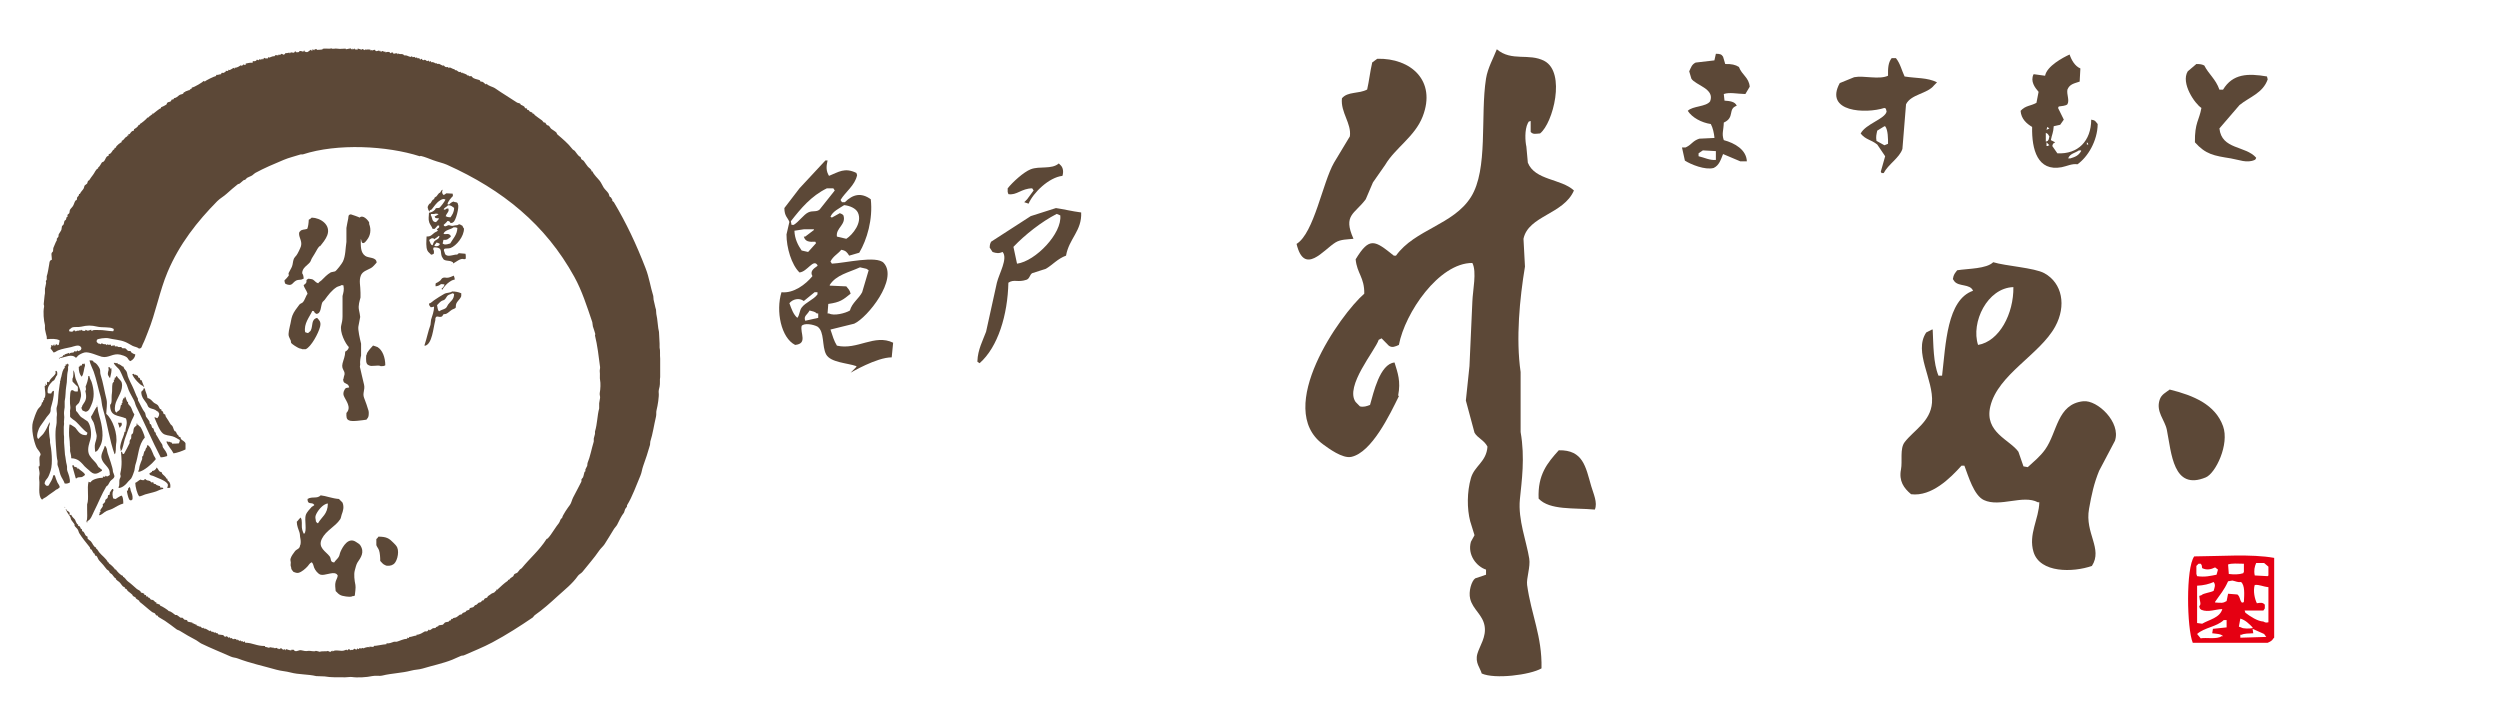
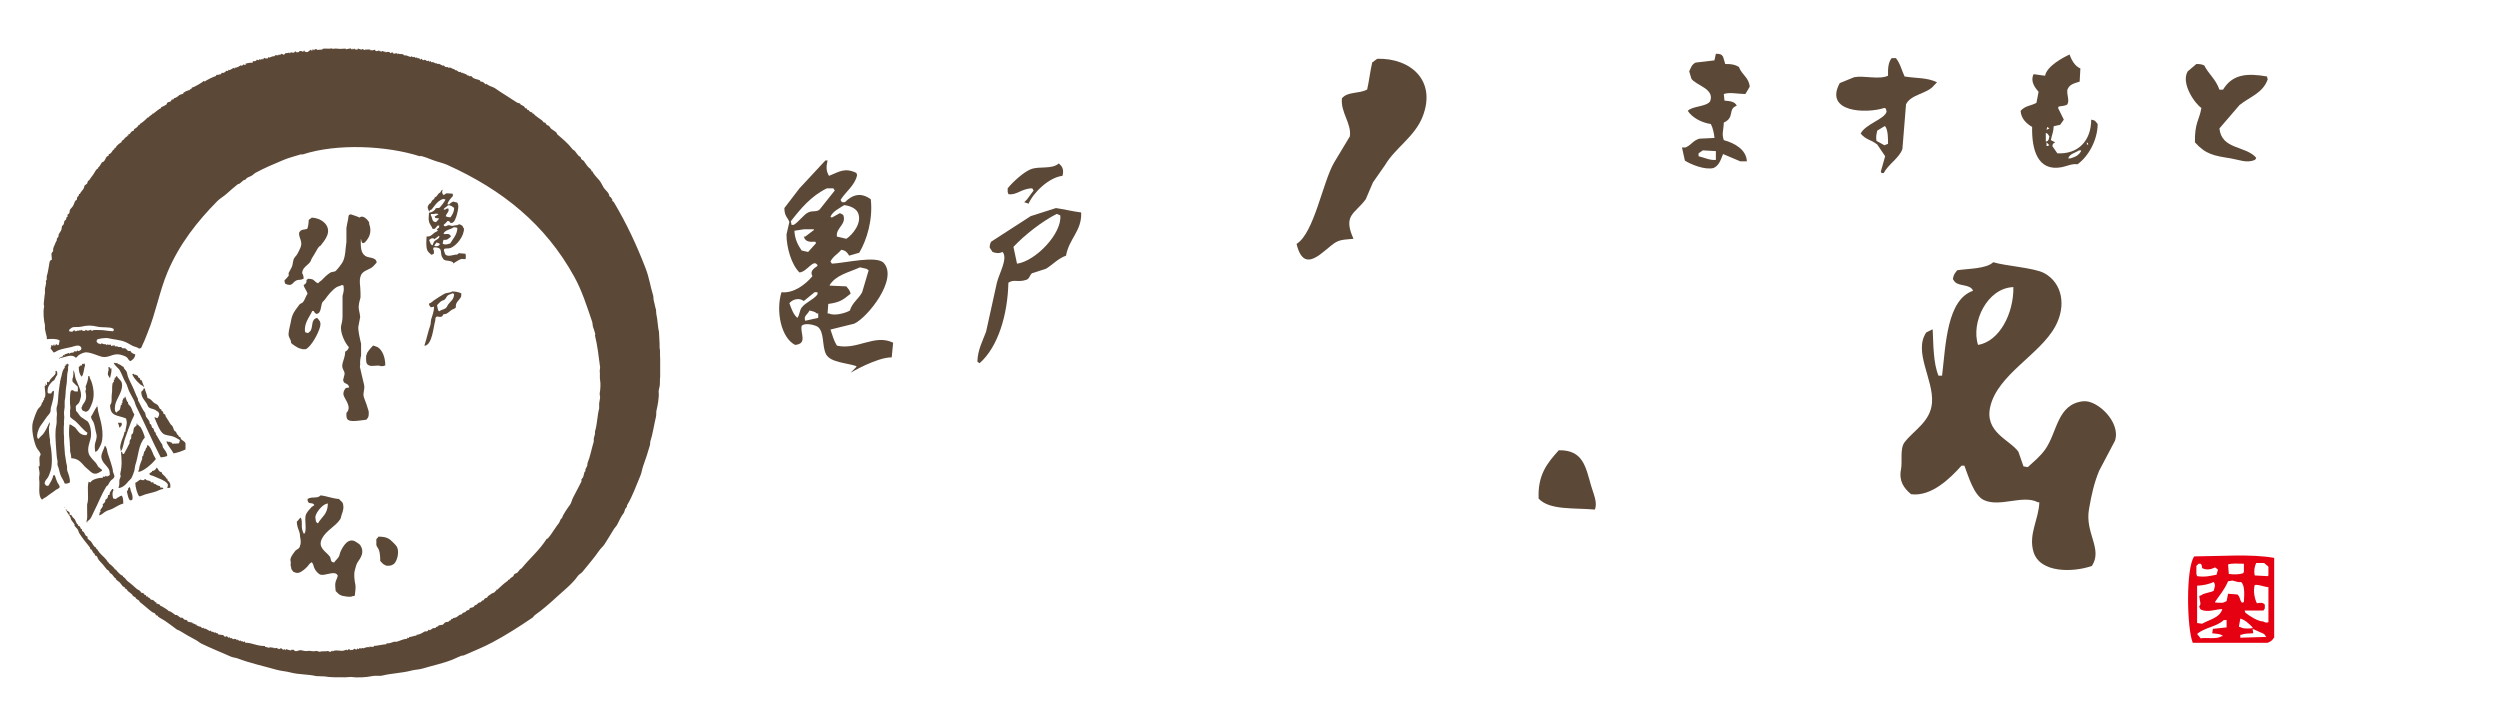
<svg xmlns="http://www.w3.org/2000/svg" width="155" height="45" viewBox="0 0 155 45" fill="none">
  <g clip-path="url(#clip0_2_67)">
-     <path fill-rule="evenodd" clip-rule="evenodd" d="M94.813 34.632C94.643 33.562 94.11 32.229 94.233 30.959C94.342 29.85 94.56 28.386 94.278 26.785V23.064C93.978 21.002 94.221 18.496 94.548 16.529C94.516 15.954 94.486 15.38 94.456 14.806C94.757 13.368 96.944 13.295 97.584 11.81C96.783 11.069 95.173 11.192 94.726 10.087C94.694 9.755 94.666 9.421 94.635 9.089C94.562 8.77 94.516 8.048 94.726 7.636C94.81 7.5 94.732 7.56 94.902 7.5V8.181C95.062 8.345 95.172 8.296 95.485 8.273C96.29 7.639 97.096 4.495 95.754 3.781C94.798 3.271 93.724 3.837 92.803 3.054C92.594 3.594 92.238 4.215 92.134 4.869C91.768 7.189 92.283 10.5 91.197 12.219C90.106 13.947 87.718 14.224 86.552 15.85H86.417C85.238 14.905 84.911 14.66 84.05 16.076C84.132 16.955 84.599 17.192 84.585 18.208C83.11 19.485 78.968 25.317 82.039 27.556C82.369 27.795 83.234 28.445 83.782 28.326C85.051 28.052 86.178 25.687 86.731 24.561C86.714 24.545 86.701 24.53 86.686 24.516C86.857 23.634 86.66 23.123 86.461 22.474C85.546 22.563 85.156 24.366 84.942 25.105C84.739 25.185 84.537 25.252 84.317 25.196C84.23 25.105 84.139 25.014 84.05 24.925C83.357 23.95 85.272 21.724 85.479 21.068C85.537 21.037 85.598 21.006 85.658 20.977C85.806 21.127 85.956 21.279 86.104 21.43C86.304 21.582 86.505 21.487 86.731 21.386C87.105 19.405 89.21 16.294 91.286 16.304C91.572 16.852 91.308 18.014 91.286 18.706C91.226 20.038 91.167 21.369 91.107 22.701C91.033 23.411 90.959 24.123 90.883 24.833C91.061 25.499 91.241 26.163 91.42 26.829C91.61 27.161 92.02 27.288 92.223 27.691C92.16 28.64 91.414 28.881 91.197 29.642C90.951 30.501 90.95 31.539 91.152 32.319C91.241 32.607 91.331 32.895 91.42 33.182C91.345 33.319 91.271 33.453 91.197 33.59C90.965 34.41 91.559 35.134 92.134 35.315V35.632C91.913 35.706 91.688 35.783 91.464 35.858C91.238 36.013 91.036 36.668 91.152 37.129C91.317 37.79 91.923 38.105 92.045 38.808C92.163 39.489 91.735 40.053 91.598 40.533C91.438 41.091 91.78 41.425 91.866 41.757C92.669 42.121 94.863 41.85 95.574 41.439C95.616 39.437 94.934 38.114 94.681 36.267C94.625 35.858 94.898 35.148 94.813 34.632Z" fill="#5C4837" />
    <path fill-rule="evenodd" clip-rule="evenodd" d="M82.8 15.032C83.128 14.832 83.523 14.849 83.916 14.806C83.25 13.319 83.99 13.278 84.676 12.355C84.825 12.008 84.972 11.66 85.122 11.311C85.375 10.949 85.628 10.586 85.881 10.223C86.502 9.17 87.719 8.474 88.204 7.228C89.075 4.994 87.459 3.591 85.39 3.644C85.286 3.719 85.182 3.794 85.078 3.871C84.947 4.427 84.883 5.033 84.764 5.55C84.24 5.832 83.564 5.659 83.2 6.095C83.107 6.975 83.803 7.644 83.692 8.454C83.365 8.999 83.038 9.542 82.709 10.087C81.999 11.325 81.472 14.451 80.387 15.123C80.863 17.117 82.061 15.484 82.8 15.032Z" fill="#5C4837" />
    <path fill-rule="evenodd" clip-rule="evenodd" d="M51.309 19.433C51.325 19.237 51.338 19.04 51.353 18.844C52.09 18.741 52.253 18.6 52.739 18.208C52.679 17.962 52.593 17.921 52.471 17.755C52.128 17.74 51.786 17.726 51.444 17.709V17.665C51.855 17.036 52.599 16.904 53.319 16.574C53.454 16.604 53.588 16.635 53.722 16.666C53.767 16.696 53.811 16.725 53.857 16.756C53.722 17.21 53.588 17.665 53.454 18.118C53.246 18.519 52.831 18.769 52.694 19.251C52.423 19.418 51.703 19.606 51.398 19.433H51.309ZM50.818 12.99C50.612 13.169 50.383 13.035 50.104 13.173C49.828 13.307 49.527 13.75 49.211 13.943H49.076C49.061 13.867 49.046 13.793 49.033 13.716C49.66 12.912 50.295 12.152 51.266 11.676H51.668C51.697 11.72 51.727 11.766 51.755 11.81C51.444 12.205 51.13 12.597 50.818 12.99ZM50.729 19.707C50.461 19.767 50.193 19.826 49.925 19.887C49.809 19.587 50.042 19.534 50.193 19.251C50.383 19.306 50.523 19.314 50.64 19.433H50.729V19.707ZM49.702 19.07C49.563 19.257 49.58 19.538 49.434 19.707C49.186 19.497 49.064 19.133 48.942 18.798C49.146 18.547 49.548 18.444 49.836 18.663C50.059 18.481 50.283 18.3 50.505 18.118H50.684V18.254C50.426 18.596 49.947 18.742 49.702 19.07ZM50.104 15.622C49.968 15.591 49.836 15.562 49.702 15.531C49.483 15.216 49.272 14.821 49.254 14.305C49.449 14.276 49.643 14.245 49.836 14.216H50.461V14.262C50.283 14.397 50.104 14.533 49.925 14.668H49.836C49.923 14.974 50.148 15.014 50.55 14.986C50.565 15.017 50.58 15.048 50.595 15.077C50.431 15.259 50.267 15.441 50.104 15.622ZM52.337 12.718C52.675 12.75 53.06 12.912 53.185 13.173C53.488 13.789 52.866 14.555 52.471 14.806C52.277 14.76 52.084 14.716 51.889 14.668C51.802 14.135 52.483 13.933 52.292 13.353C52.221 13.271 52.179 13.264 52.069 13.217C51.905 13.309 51.74 13.399 51.578 13.489C51.547 13.476 51.517 13.459 51.489 13.444C51.612 13.107 52.058 12.908 52.337 12.718ZM51.889 21.43C51.707 21.143 51.614 20.807 51.489 20.432C51.98 20.311 52.471 20.191 52.961 20.068C53.788 19.693 55.7 17.299 54.793 16.304C54.353 15.821 52.378 16.313 51.578 16.347C51.547 16.304 51.517 16.257 51.489 16.212C51.666 15.868 51.933 15.762 52.159 15.487C52.447 15.534 52.521 15.651 52.649 15.85C52.858 15.788 53.066 15.729 53.274 15.668C53.752 14.862 54.127 13.603 53.989 12.355C53.396 11.922 52.877 12.043 52.382 12.536H52.203C52.173 12.491 52.143 12.447 52.112 12.401C52.417 11.89 53.011 11.498 53.14 10.858C53.125 10.812 53.111 10.768 53.096 10.722C52.37 10.367 51.999 10.664 51.398 10.904C51.222 10.613 51.215 10.35 51.309 9.949H51.174C50.64 10.525 50.104 11.1 49.568 11.676C49.254 12.084 48.942 12.491 48.63 12.9C48.635 13.422 48.844 13.483 48.942 13.762C48.882 14.019 48.823 14.276 48.763 14.533C48.76 15.355 49.073 16.413 49.568 16.893C50.059 16.846 50.425 16.021 50.684 16.439V16.485C50.405 16.675 50.212 16.838 50.371 17.12C49.949 17.636 49.208 18.199 48.451 18.118C48.091 19.281 48.425 20.947 49.299 21.386C50.092 21.302 49.596 20.657 49.702 20.206C49.87 20.01 50.422 20.113 50.684 20.25C51.135 20.566 50.948 21.472 51.221 21.974C51.495 22.48 52.541 22.502 53.096 22.701V22.745C52.976 22.868 52.858 22.987 52.739 23.109C52.739 23.109 54.352 22.154 55.286 22.156C55.314 21.853 55.345 21.55 55.375 21.248C54.221 20.685 53.152 21.723 51.889 21.43Z" fill="#5C4837" />
    <path fill-rule="evenodd" clip-rule="evenodd" d="M63.995 11.676C64.025 11.72 64.055 11.766 64.084 11.81C63.95 11.992 63.817 12.173 63.682 12.355C63.621 12.416 63.563 12.476 63.502 12.536C63.593 12.568 63.682 12.597 63.772 12.628C64.058 11.95 65.032 10.996 65.871 10.904C65.946 10.667 65.916 10.416 65.782 10.269C65.737 10.223 65.692 10.179 65.646 10.133C65.202 10.521 64.459 10.28 63.906 10.494C63.456 10.67 62.775 11.301 62.476 11.676V11.902C62.49 11.948 62.506 11.992 62.521 12.037C63.035 12.124 63.322 11.686 63.995 11.676Z" fill="#5C4837" />
    <path fill-rule="evenodd" clip-rule="evenodd" d="M65.737 13.353C65.863 14.464 64.206 16.191 63.056 16.349C62.983 16 62.907 15.652 62.833 15.305C63.549 14.552 64.565 13.751 65.514 13.263C65.588 13.293 65.663 13.323 65.737 13.353ZM63.906 13.399C63.086 13.929 62.268 14.458 61.449 14.986C61.391 15.104 61.369 15.146 61.36 15.349C61.418 15.441 61.479 15.531 61.538 15.622C61.765 15.703 61.938 15.724 62.163 15.622C62.5 16.03 61.952 16.942 61.807 17.527C61.583 18.541 61.36 19.555 61.137 20.567C60.954 21.064 60.621 21.684 60.6 22.382V22.428C60.645 22.459 60.689 22.489 60.734 22.519C61.877 21.516 62.476 19.52 62.52 17.527C62.879 17.29 63.088 17.53 63.639 17.347C63.843 17.279 63.843 17.027 63.995 16.938C64.277 16.848 64.56 16.756 64.843 16.666C65.262 16.422 65.574 16.038 66.094 15.85C66.281 14.783 67.084 14.318 67.033 13.173C66.472 13.101 65.9 12.96 65.469 12.9C64.947 13.067 64.426 13.232 63.906 13.399Z" fill="#5C4837" />
    <path fill-rule="evenodd" clip-rule="evenodd" d="M122.64 21.386C122.184 19.995 123.208 17.85 124.83 17.801C124.852 19.444 123.968 21.159 122.64 21.386ZM129.162 24.877C127.533 25.052 127.559 26.809 126.796 27.874C126.483 28.309 126.112 28.603 125.722 28.963C125.634 28.946 125.544 28.932 125.455 28.915C125.351 28.614 125.249 28.311 125.142 28.009C124.616 27.265 123.016 26.807 123.4 25.196C123.874 23.209 126.465 21.992 127.421 20.25C128.128 18.96 127.864 17.55 126.749 16.938C126.135 16.6 124.324 16.491 123.581 16.257C123.154 16.672 122.05 16.647 121.346 16.756C121.212 16.936 121.122 17.007 121.078 17.301C121.108 17.347 121.137 17.391 121.168 17.437C121.435 17.786 122.151 17.584 122.329 18.028C120.71 18.583 120.638 21.343 120.409 23.29H120.186C119.863 22.52 119.872 21.378 119.827 20.432H119.784C119.663 20.494 119.546 20.553 119.426 20.613C118.619 21.816 119.892 23.532 119.784 24.969C119.692 26.151 118.655 26.673 118.085 27.418C117.781 27.818 117.959 28.6 117.862 29.099C117.719 29.818 118.034 30.265 118.488 30.642C119.764 30.802 120.927 29.636 121.614 28.871H121.792C122.041 29.53 122.381 30.714 122.999 31.003C123.988 31.471 125.429 30.651 126.349 31.141H126.438C126.412 32.188 125.744 33.127 126.08 34.226C126.483 35.538 128.535 35.497 129.7 35.087C130.387 34.011 129.249 33.066 129.52 31.549C129.683 30.64 129.825 29.973 130.146 29.189C130.473 28.569 130.8 27.948 131.127 27.328C131.512 26.189 130.043 24.784 129.162 24.877Z" fill="#5C4837" />
-     <path fill-rule="evenodd" clip-rule="evenodd" d="M136.758 29.598C137.371 29.342 138.234 27.547 137.829 26.422C137.345 25.084 136.015 24.521 134.521 24.152C134.271 24.345 134.006 24.453 133.898 24.788C133.654 25.529 134.222 26.038 134.344 26.648C134.633 28.089 134.725 30.441 136.758 29.598Z" fill="#5C4837" />
    <path fill-rule="evenodd" clip-rule="evenodd" d="M96.645 27.917C95.931 28.71 95.33 29.431 95.395 30.914C96.08 31.646 97.59 31.476 98.879 31.594C99.067 31.168 98.785 30.59 98.656 30.143C98.309 28.941 98.157 27.888 96.645 27.917Z" fill="#5C4837" />
    <path fill-rule="evenodd" clip-rule="evenodd" d="M140.642 35.678C140.627 35.693 140.612 35.706 140.598 35.722C140.329 35.706 140.062 35.693 139.794 35.678C139.729 35.368 139.782 35.136 139.883 34.906H140.375C140.463 34.981 140.553 35.056 140.642 35.133V35.678ZM140.642 38.581C140.502 38.612 140.457 38.607 140.329 38.535C139.978 38.523 139.504 38.214 139.214 37.99C139.199 37.946 139.183 37.9 139.168 37.855H140.329C140.359 37.81 140.389 37.764 140.419 37.719V37.491C140.28 37.335 140.154 37.369 139.926 37.401C139.791 37.132 139.682 36.639 139.794 36.267C140.092 36.236 140.282 36.369 140.642 36.403V38.581ZM138.989 39.535H138.9V39.352H138.989C139.108 39.282 139.447 39.268 139.703 39.262C139.688 39.172 139.675 39.08 139.66 38.988C139.898 39.095 140.136 39.201 140.375 39.307C140.419 39.368 140.463 39.428 140.508 39.489C140.002 39.504 139.495 39.518 138.989 39.535ZM138.9 38.353C139.218 38.443 139.455 38.688 139.66 38.898V38.944C139.509 38.973 139.082 38.997 138.945 38.898C138.9 38.884 138.853 38.869 138.81 38.853C138.841 38.687 138.87 38.52 138.9 38.353ZM138.141 36.812C138.109 36.963 138.079 37.115 138.05 37.266C137.826 37.404 137.723 37.381 137.336 37.355V37.311C137.663 36.83 137.883 36.614 138.141 36.04C138.23 36.025 138.32 36.01 138.409 35.994C138.641 36.043 138.748 36.117 138.945 36.085C139.191 36.287 139.146 36.852 139.122 37.311C139.108 37.326 139.093 37.34 139.078 37.355H138.989C138.838 37.167 138.912 37.031 138.721 36.858C138.526 36.842 138.334 36.827 138.141 36.812ZM138.05 38.898C137.769 38.93 137.484 38.959 137.202 38.988C137.187 39.08 137.173 39.172 137.157 39.262C137.399 39.299 137.695 39.288 137.829 39.443H137.738C137.457 39.657 136.742 39.509 136.443 39.578C136.37 39.489 136.295 39.397 136.22 39.307C136.682 38.898 137.434 38.867 137.871 38.445H138.05V38.898ZM136.354 37.583C136.399 37.759 136.37 37.719 136.488 37.81C136.907 37.986 137.408 37.761 137.784 37.764C137.625 38.313 136.97 38.413 136.533 38.671C136.428 38.656 136.324 38.641 136.22 38.627V36.313C136.626 36.299 136.984 36.204 137.247 36.085C137.386 36.271 137.304 36.411 137.247 36.63C137.027 36.749 136.631 36.766 136.488 36.902C136.443 36.917 136.399 36.931 136.354 36.946C136.385 37.326 136.498 37.445 136.354 37.583ZM136.176 35.087C136.22 35.041 136.263 34.996 136.308 34.952H136.443C136.518 35.045 136.515 35.039 136.533 35.223C136.813 35.365 137.094 35.301 137.336 35.178C137.396 35.223 137.455 35.269 137.514 35.315C137.484 35.419 137.455 35.526 137.425 35.632C137.054 35.703 136.715 35.794 136.22 35.722C136.206 35.678 136.189 35.632 136.176 35.586V35.087ZM139.122 34.952V35.451C139.108 35.48 139.093 35.511 139.078 35.54C138.82 35.627 138.504 35.624 138.186 35.586C138.171 35.39 138.156 35.194 138.141 34.996C138.374 34.914 138.73 34.944 139.122 34.952ZM136.042 34.497C135.514 35.209 135.585 38.967 135.951 39.852H140.598C140.77 39.772 140.857 39.735 140.954 39.578C140.969 39.565 140.986 39.548 140.999 39.535V34.589C139.559 34.331 137.639 34.49 136.042 34.497Z" fill="#E50012" />
    <path fill-rule="evenodd" clip-rule="evenodd" d="M21.737 13.284C21.799 13.301 22.283 13.466 22.295 13.492C22.503 13.286 22.824 13.655 22.889 13.794V13.887C23.027 14.238 22.967 14.608 22.757 14.867C22.7 14.939 22.584 15.127 22.461 15.057C22.396 14.996 22.418 14.89 22.369 14.812C22.366 15.288 22.348 15.654 22.647 15.867C22.861 16.018 23.34 15.925 23.351 16.281C23.24 16.395 23.143 16.538 22.998 16.62C22.76 16.754 22.47 16.82 22.369 17.09C22.247 17.419 22.351 17.708 22.351 18.146V18.447C22.304 18.64 22.195 18.935 22.257 19.219C22.275 19.297 22.338 19.616 22.332 19.652C22.301 19.822 22.248 20.1 22.221 20.236C22.179 20.437 22.32 21.032 22.387 21.309V22.044C22.355 22.157 22.307 22.428 22.332 22.591C22.325 22.641 22.319 22.692 22.313 22.742C22.39 23.113 22.485 23.465 22.572 23.853C22.643 24.169 22.461 24.378 22.572 24.663C22.669 24.905 22.786 25.245 22.851 25.473C22.875 25.558 22.863 25.797 22.833 25.849C22.807 25.924 22.756 25.952 22.721 26.019C22.495 26.051 21.789 26.165 21.627 26.057C21.472 25.989 21.471 25.84 21.478 25.604C21.823 25.24 21.422 24.827 21.312 24.531C21.242 24.346 21.365 24.118 21.442 24.06C21.456 24.051 21.582 24.034 21.645 24.023V23.985C21.615 23.953 21.605 23.879 21.572 23.853C21.427 23.738 21.279 23.778 21.275 23.514C21.325 23.457 21.296 23.409 21.331 23.325C21.471 22.982 21.138 22.952 21.237 22.534C21.294 22.297 21.4 22.093 21.404 21.799C21.504 21.752 21.614 21.652 21.627 21.518C21.427 21.326 21.037 20.59 21.163 20.142C21.196 20.025 21.237 19.835 21.237 19.615V18.352C21.294 18.12 21.347 17.976 21.293 17.692C21.257 17.686 21.219 17.68 21.181 17.674C21.089 17.741 20.964 17.743 20.866 17.806C20.556 18.008 20.342 18.299 20.125 18.597C20.081 18.642 20.038 18.684 19.995 18.729C19.87 18.963 19.935 19.427 19.625 19.463C19.592 19.434 19.539 19.424 19.513 19.389C19.456 19.31 19.498 19.284 19.364 19.275C19.189 19.659 18.82 20.07 18.92 20.595C18.995 20.613 19.013 20.642 19.105 20.651C19.153 20.587 19.235 20.561 19.272 20.481C19.412 20.183 19.281 19.8 19.661 19.708C19.765 19.834 19.928 19.935 19.846 20.255C19.742 20.668 19.292 21.501 18.957 21.649H18.734C18.682 21.613 18.614 21.62 18.549 21.593C18.434 21.544 18.108 21.351 18.047 21.253C18.041 21.21 18.035 21.166 18.029 21.121C17.999 21.038 17.925 20.921 17.9 20.82C17.865 20.68 17.945 20.327 17.973 20.216C18.04 19.975 18.043 19.797 18.123 19.577C18.215 19.323 18.415 19.09 18.567 18.88C18.609 18.824 18.721 18.799 18.77 18.747C18.905 18.611 18.956 18.343 19.067 18.221C19.016 18 18.868 17.881 18.826 17.674C18.888 17.636 18.968 17.575 18.994 17.506C19.015 17.448 18.984 17.396 19.013 17.354C19.033 17.321 19.096 17.307 19.123 17.279C19.185 17.291 19.341 17.299 19.402 17.334C19.51 17.4 19.59 17.536 19.735 17.561C19.768 17.481 19.864 17.449 19.922 17.391C20.092 17.22 20.3 17.001 20.514 16.883C20.601 16.864 20.687 16.845 20.774 16.826C20.884 16.762 21.192 16.352 21.257 16.223C21.431 15.87 21.415 15.39 21.478 14.999V14.132C21.52 13.941 21.546 13.71 21.59 13.549C21.599 13.515 21.594 13.368 21.645 13.323C21.676 13.295 21.695 13.335 21.737 13.284Z" fill="#5C4837" />
    <path fill-rule="evenodd" clip-rule="evenodd" d="M19.328 13.492C19.864 13.505 20.532 13.932 20.292 14.585C20.202 14.829 20.003 15.069 19.846 15.263H19.81C19.773 15.302 19.703 15.39 19.681 15.432C19.568 15.632 19.464 15.816 19.346 15.998C19.29 16.084 19.278 16.183 19.216 16.261C19.055 16.462 18.74 16.597 18.734 16.939C18.795 17.024 18.825 17.142 18.826 17.279C18.808 17.285 18.79 17.291 18.77 17.298C18.662 17.37 18.48 17.328 18.364 17.391C18.097 17.538 18.133 17.783 17.696 17.599C17.66 17.527 17.64 17.495 17.64 17.373C17.68 17.354 17.884 17.129 17.899 17.091C17.924 17.028 17.866 16.996 17.899 16.921C17.951 16.802 18.058 16.644 18.103 16.525C18.163 16.369 18.153 16.217 18.215 16.055C18.243 15.978 18.332 15.888 18.382 15.828C18.45 15.744 18.629 15.374 18.66 15.263C18.76 14.907 18.456 14.651 18.567 14.359C18.579 14.365 18.591 14.371 18.605 14.377V14.359C18.599 14.34 18.59 14.351 18.605 14.34C18.71 14.212 18.868 14.25 19.049 14.189C19.104 14.069 19.138 13.815 19.143 13.624C19.198 13.6 19.286 13.537 19.328 13.492Z" fill="#5C4837" />
    <path d="M27.45 15.112C27.451 15.061 27.451 15.026 27.468 14.999C27.472 14.921 27.481 14.913 27.505 14.867C27.758 14.899 27.799 14.784 27.951 14.679C27.942 14.59 27.905 14.555 27.84 14.529C27.739 14.466 27.6 14.556 27.505 14.491C27.49 14.48 27.501 14.491 27.505 14.472C27.611 14.239 27.95 14.238 28.117 14.095C28.182 14.092 28.266 14.089 28.302 14.114C28.322 14.12 28.34 14.126 28.358 14.132C28.343 14.562 28.09 14.784 27.914 15.094C27.832 15.112 27.615 15.204 27.505 15.132C27.487 15.124 27.468 15.12 27.45 15.112ZM27.246 15.187C27.216 15.242 27.062 15.283 27.023 15.263C26.975 15.259 26.96 15.254 26.931 15.243C26.952 15.139 27.02 15.129 27.061 15.037C27.145 15.055 27.205 15.078 27.264 15.112C27.26 15.156 27.261 15.165 27.246 15.187ZM26.82 15.207C26.674 15.178 26.689 15.025 26.615 14.924C26.619 14.881 26.619 14.872 26.634 14.849C26.672 14.818 26.728 14.807 26.764 14.774C26.856 14.769 26.886 14.761 26.912 14.83C26.975 14.806 27.15 14.673 27.208 14.622C27.221 14.63 27.233 14.634 27.246 14.642C27.224 14.819 27.079 14.839 26.967 14.924C26.883 14.989 26.865 15.101 26.82 15.207ZM27.041 13.774C26.752 13.763 26.83 13.517 26.708 13.341C26.714 13.298 26.717 13.295 26.726 13.266C26.806 13.269 26.937 13.28 26.985 13.248C27.047 13.246 27.119 13.243 27.153 13.266C27.184 13.278 27.171 13.271 27.19 13.284C27.11 13.327 27.037 13.39 26.949 13.418C26.969 13.535 27.052 13.538 27.19 13.529C27.196 13.537 27.202 13.543 27.208 13.549C27.183 13.668 27.082 13.675 27.041 13.774ZM27.765 12.738C27.804 12.732 27.801 12.735 27.82 12.721C27.963 12.735 28.066 12.82 28.155 12.889C28.149 13.176 28.04 13.307 27.932 13.473C27.841 13.471 27.727 13.46 27.672 13.418H27.635C27.65 13.258 27.881 13.102 27.802 12.964V12.928C27.691 12.928 27.647 12.944 27.599 13.003C27.555 12.998 27.546 12.998 27.523 12.984H27.505C27.547 12.868 27.694 12.83 27.765 12.738ZM28.858 15.733C28.723 15.721 28.587 15.709 28.451 15.697C28.42 15.709 28.369 15.772 28.34 15.79C28.245 15.747 27.841 15.925 27.691 15.828C27.562 15.794 27.587 15.645 27.523 15.545C27.523 15.495 27.525 15.459 27.543 15.432C27.608 15.39 27.813 15.419 27.932 15.377C28.292 15.242 28.773 14.663 28.767 14.171C28.721 14.126 28.699 14.066 28.673 14.001C28.619 13.978 28.537 13.913 28.488 13.907C28.436 13.9 28.375 13.964 28.34 13.962C28.253 13.961 28.17 13.982 28.081 14.001C28.003 14.018 27.9 13.97 27.84 13.962C27.739 13.952 27.656 14.068 27.561 14.019C27.516 13.995 27.547 14.028 27.523 13.982C27.508 13.962 27.517 13.978 27.505 13.944C27.579 13.875 27.691 13.783 27.746 13.699C27.865 13.704 27.894 13.75 27.932 13.831C28.018 13.829 28.055 13.817 28.099 13.774C28.259 13.717 28.482 12.818 28.396 12.683C28.379 12.488 28.226 12.569 28.117 12.495C28.004 12.528 27.911 12.605 27.84 12.683C27.792 12.678 27.776 12.674 27.746 12.663C27.757 12.499 27.983 12.251 28.081 12.155C28.081 12.092 28.075 12.043 28.061 12.005C27.932 11.999 27.802 11.991 27.672 11.985C27.635 12.002 27.573 12.069 27.505 12.098V12.08C27.412 12.044 27.379 11.873 27.45 11.778V11.76C27.332 11.798 27.349 11.871 27.282 11.948C27.264 11.954 27.246 11.96 27.228 11.966C27.168 12.025 27.13 12.086 27.079 12.155C27.047 12.198 26.985 12.211 26.949 12.248C26.927 12.273 26.934 12.32 26.912 12.343C26.889 12.367 26.841 12.375 26.82 12.4C26.765 12.465 26.741 12.54 26.69 12.606C26.671 12.614 26.652 12.62 26.634 12.626C26.579 12.687 26.467 12.831 26.541 12.946C26.553 13.049 26.588 13.038 26.615 13.116C26.686 13.072 26.606 13.098 26.652 13.041C26.675 13.012 26.74 13.012 26.764 12.984C26.931 12.784 27.041 12.585 27.264 12.438C27.326 12.396 27.474 12.296 27.579 12.361H27.617C27.602 12.461 27.3 12.857 27.228 12.889C27.159 12.896 27.091 12.902 27.023 12.908C27.005 12.94 26.985 12.97 26.967 13.003C26.86 13.113 26.747 13.166 26.597 13.191C26.594 13.422 26.542 13.574 26.615 13.794C26.662 13.933 26.776 14.048 26.82 14.189H26.949C27.008 14.123 27.082 14.053 27.135 13.982H27.228V14.095C27.171 14.134 27.15 14.183 27.079 14.207C27.1 14.253 27.115 14.261 27.153 14.284C27.095 14.368 27.013 14.373 26.931 14.434C26.773 14.553 26.708 14.679 26.449 14.66C26.434 14.948 26.396 15.329 26.505 15.545C26.555 15.645 26.662 15.706 26.726 15.79C26.827 15.784 26.823 15.758 26.893 15.733C26.915 15.634 26.913 15.521 26.856 15.452C26.863 15.381 26.871 15.381 26.893 15.338C27.559 15.326 27.212 15.698 27.45 15.998C27.529 16.228 27.867 16.114 28.043 16.243C28.111 16.271 28.096 16.275 28.081 16.336C28.23 16.289 28.558 15.969 28.767 16.073C28.836 16.067 28.836 16.058 28.878 16.035C28.88 15.934 28.884 15.807 28.858 15.733Z" fill="#5C4837" />
    <path fill-rule="evenodd" clip-rule="evenodd" d="M27.988 16.393H28.026V16.412C27.992 16.401 28.008 16.409 27.988 16.393Z" fill="#5C4837" />
-     <path fill-rule="evenodd" clip-rule="evenodd" d="M28.192 17.334C27.906 17.362 27.54 17.735 27.431 17.957C27.398 17.945 27.413 17.953 27.394 17.937C27.379 17.919 27.388 17.933 27.376 17.901C27.45 17.847 27.544 17.748 27.561 17.637C27.507 17.617 27.419 17.617 27.338 17.617C27.261 17.691 27.102 17.755 27.005 17.749V17.599C27.02 17.579 27.011 17.593 27.023 17.561C27.077 17.544 27.263 17.431 27.3 17.392C27.343 17.35 27.38 17.27 27.431 17.241C27.534 17.181 27.636 17.22 27.71 17.223C27.858 17.227 28.036 17.123 28.135 17.09C28.161 17.174 28.189 17.21 28.192 17.334Z" fill="#5C4837" />
    <path d="M27.784 18.88C27.73 18.955 27.707 19.052 27.635 19.105C27.517 19.196 27.353 19.199 27.246 19.295C27.209 19.288 27.21 19.289 27.19 19.275C27.139 19.205 27.116 19.004 27.097 18.919C27.181 18.837 27.261 18.738 27.358 18.672C27.422 18.628 27.496 18.626 27.561 18.579C27.642 18.519 27.695 18.369 27.765 18.316C27.846 18.251 27.96 18.244 28.043 18.184C28.081 18.19 28.079 18.187 28.099 18.202C28.117 18.208 28.137 18.215 28.155 18.221C28.15 18.588 27.93 18.671 27.784 18.88ZM28.599 18.184C28.406 18.1 28.235 18.072 28.025 18.071C27.944 18.159 27.697 18.135 27.543 18.221C27.329 18.34 27.115 18.478 26.912 18.616C26.815 18.683 26.726 18.79 26.597 18.824C26.603 18.961 26.654 18.969 26.708 19.05C26.802 19.047 26.827 19.029 26.893 19.012C26.9 19.018 26.906 19.024 26.912 19.03C26.909 19.303 26.799 19.592 26.726 19.822L26.69 20.142C26.541 20.54 26.464 20.976 26.318 21.404C26.334 21.423 26.326 21.409 26.337 21.441C26.8 21.351 26.856 20.348 26.985 19.878C27.003 19.817 26.981 19.75 27.005 19.708C27.074 19.535 27.198 19.695 27.376 19.633C27.453 19.607 27.451 19.517 27.505 19.482C27.555 19.476 27.605 19.47 27.653 19.463C27.792 19.399 27.905 19.275 28.025 19.2C28.104 19.151 28.183 19.147 28.247 19.087C28.272 19.035 28.251 18.935 28.284 18.842C28.343 18.677 28.507 18.564 28.581 18.409C28.616 18.335 28.587 18.234 28.599 18.184Z" fill="#5C4837" />
    <path d="M7.015 20.538C6.695 20.527 6.385 20.451 6.142 20.463C6.002 20.469 5.776 20.435 5.735 20.5H5.624C5.642 20.484 5.628 20.494 5.66 20.481V20.443C5.558 20.458 5.515 20.506 5.419 20.5C5.398 20.498 5.315 20.44 5.307 20.443C5.301 20.463 5.295 20.481 5.289 20.5C5.199 20.55 5.054 20.483 5.03 20.443C4.98 20.465 4.988 20.503 4.956 20.518C4.895 20.514 4.833 20.506 4.771 20.5C4.771 20.5 4.75 20.536 4.696 20.538H4.659V20.5C4.628 20.483 4.605 20.498 4.584 20.481C4.533 20.501 4.56 20.515 4.53 20.538C4.444 20.599 4.391 20.549 4.289 20.538V20.443C4.343 20.399 4.399 20.356 4.455 20.311C4.623 20.243 4.828 20.301 5.03 20.255C5.414 20.166 5.646 20.16 6.05 20.255C6.323 20.319 6.832 20.261 6.996 20.368C7.048 20.39 7.031 20.37 7.051 20.425C7.069 20.457 7.037 20.497 7.015 20.538ZM40.931 22.232C40.905 22.006 40.944 21.729 40.895 21.554V21.309C40.883 21.066 40.869 20.82 40.857 20.576C40.786 20.333 40.774 19.8 40.691 19.463C40.684 19.376 40.678 19.289 40.672 19.2C40.605 18.989 40.583 18.799 40.522 18.579C40.516 18.504 40.51 18.427 40.504 18.352C40.322 17.772 40.256 17.218 40.022 16.62C39.439 15.117 38.845 13.855 38.057 12.531C38.048 12.518 37.97 12.465 37.964 12.456V12.381C37.946 12.346 37.902 12.271 37.872 12.23C37.854 12.224 37.834 12.217 37.816 12.211C37.762 12.147 37.77 12.058 37.723 11.985C37.651 11.871 37.5 11.745 37.426 11.628C37.336 11.484 37.286 11.347 37.185 11.213C37.081 11.074 36.781 10.799 36.74 10.629H36.685C36.657 10.466 36.528 10.43 36.444 10.327C36.353 10.217 36.287 10.105 36.202 9.989C36.163 9.934 36.074 9.909 36.035 9.857C36.023 9.819 36.011 9.781 35.999 9.744C35.978 9.712 35.934 9.712 35.906 9.687C35.806 9.594 35.731 9.478 35.646 9.367C35.612 9.32 35.532 9.299 35.499 9.254C35.226 8.899 34.892 8.617 34.553 8.331C34.525 8.308 34.522 8.242 34.497 8.218C34.402 8.126 34.287 8.073 34.182 7.991C34.122 7.945 34.088 7.854 34.033 7.803C33.998 7.771 33.938 7.779 33.903 7.746C33.862 7.711 33.834 7.627 33.792 7.596H33.718C33.68 7.552 33.644 7.508 33.606 7.465C33.453 7.347 33.29 7.251 33.142 7.125C33.129 7.113 33.121 7.061 33.106 7.05H33.032C33.016 7.036 33.014 6.987 32.995 6.975C32.945 6.955 32.895 6.937 32.847 6.918C32.821 6.886 32.797 6.856 32.772 6.824C32.741 6.817 32.71 6.811 32.678 6.805V6.73C32.642 6.724 32.606 6.716 32.568 6.71C32.535 6.689 32.524 6.621 32.494 6.599C32.49 6.594 32.327 6.504 32.327 6.504C32.321 6.51 32.315 6.516 32.309 6.522C32.288 6.505 32.276 6.444 32.253 6.429C32.188 6.383 32.111 6.395 32.048 6.354C31.617 6.063 31.141 5.787 30.713 5.486C30.532 5.359 30.312 5.356 30.157 5.184C30.144 5.206 30.145 5.203 30.139 5.241C30.062 5.204 29.993 5.108 29.916 5.072C29.872 5.066 29.83 5.059 29.787 5.053C29.768 5.04 29.77 4.988 29.749 4.978C29.652 4.926 29.512 4.921 29.36 4.846C29.289 4.811 29.261 4.737 29.211 4.714C29.181 4.72 29.149 4.727 29.119 4.733C29.036 4.702 29.099 4.648 29.008 4.694C28.931 4.607 28.857 4.593 28.748 4.544C28.742 4.538 28.736 4.532 28.729 4.526C28.723 4.538 28.717 4.551 28.711 4.563C28.699 4.549 28.687 4.521 28.673 4.506C28.638 4.486 28.628 4.532 28.581 4.506C28.575 4.488 28.569 4.469 28.562 4.45C28.531 4.456 28.501 4.463 28.47 4.469C28.385 4.442 28.31 4.318 28.229 4.356C28.182 4.329 28.207 4.361 28.192 4.3C28.051 4.278 27.962 4.195 27.896 4.186C27.853 4.18 27.855 4.214 27.802 4.225V4.168C27.728 4.143 27.698 4.179 27.617 4.149C27.569 4.131 27.544 4.071 27.505 4.055C27.487 4.061 27.468 4.067 27.45 4.073C27.385 4.038 27.287 3.995 27.228 3.96H27.097C27.091 3.957 27.062 3.911 27.023 3.905V3.941C27.022 3.943 26.839 3.805 26.746 3.866C26.731 3.823 26.726 3.825 26.708 3.791C26.649 3.802 26.654 3.808 26.615 3.828C26.597 3.796 26.591 3.797 26.579 3.753C26.543 3.758 26.494 3.794 26.485 3.791C26.416 3.764 26.342 3.652 26.282 3.735C26.212 3.729 26.212 3.719 26.17 3.696V3.64C26.116 3.652 26.092 3.666 26.059 3.696C26.012 3.673 26.02 3.62 25.985 3.603C25.953 3.609 25.923 3.615 25.892 3.621C25.88 3.603 25.867 3.583 25.855 3.565C25.818 3.571 25.782 3.577 25.744 3.583C25.738 3.582 25.72 3.531 25.706 3.527C25.664 3.533 25.62 3.54 25.577 3.546C25.572 3.543 25.554 3.491 25.541 3.49C25.482 3.479 25.519 3.54 25.447 3.527C25.323 3.504 25.22 3.418 25.114 3.433C25.018 3.447 25.043 3.396 25.003 3.377C24.899 3.326 24.795 3.372 24.742 3.338C24.724 3.332 24.704 3.326 24.686 3.32C24.677 3.323 24.66 3.367 24.65 3.377C24.644 3.352 24.638 3.326 24.632 3.302C24.526 3.3 24.472 3.315 24.409 3.338C24.383 3.303 24.383 3.323 24.371 3.263C24.281 3.246 24.284 3.249 24.204 3.302C24.192 3.277 24.184 3.262 24.168 3.245C24.079 3.19 23.993 3.231 23.889 3.245V3.188C23.832 3.196 23.845 3.197 23.815 3.225C23.796 3.197 23.75 3.142 23.686 3.17C23.663 3.178 23.692 3.199 23.592 3.207V3.15C23.533 3.167 23.564 3.141 23.538 3.188C23.523 3.168 23.526 3.171 23.518 3.132C23.423 3.136 23.353 3.205 23.277 3.15C23.271 3.132 23.265 3.113 23.259 3.093C23.214 3.075 23.13 3.106 23.092 3.132C23.033 3.04 23.041 3.155 22.98 3.132C22.974 3.113 22.968 3.093 22.962 3.075C22.937 3.064 22.7 3.057 22.684 3.093C22.652 3.069 22.693 3.066 22.628 3.057V3.113C22.581 3.093 22.501 3.047 22.461 3.037C22.423 3.028 22.455 3.06 22.442 3.075C22.397 3.084 22.221 3.018 22.221 3.018H22.165C22.171 3.037 22.177 3.057 22.183 3.075C22.146 3.063 22.049 3.078 21.998 3.057V3.018C21.924 2.991 21.932 3.075 21.887 3.057C21.887 3.057 21.861 3.008 21.849 3C21.838 3.046 21.843 3.029 21.849 3.075C21.781 3.058 21.778 3.02 21.737 3C21.737 3 21.453 3.058 21.442 3.057V3.018C21.346 3.005 21.074 3.052 20.922 3.018C20.771 2.985 20.652 3.063 20.552 3C20.503 3.003 20.488 3.009 20.458 3.018C20.448 3.031 20.06 2.986 19.995 3.037C20 3.055 19.989 3.046 20.014 3.057C19.973 3.083 19.643 3.093 19.643 3.093C19.637 3.075 19.631 3.057 19.625 3.037C19.581 3.041 19.572 3.041 19.549 3.057C19.473 3.067 19.494 3.052 19.494 3.113C19.435 3.096 19.465 3.124 19.438 3.075H19.346C19.373 3.122 19.342 3.096 19.402 3.113C19.376 3.13 19.342 3.132 19.29 3.132V3.075C19.203 3.107 19.081 3.269 18.994 3.225C18.924 3.219 18.924 3.211 18.882 3.188V3.132C18.816 3.148 18.825 3.142 18.808 3.207C18.734 3.19 18.633 3.142 18.585 3.17H18.549V3.225C18.499 3.225 18.404 3.254 18.382 3.245C18.382 3.245 18.337 3.185 18.308 3.188H18.288C18.273 3.193 18.257 3.256 18.233 3.263C18.148 3.292 18.085 3.216 18.011 3.263C17.961 3.297 17.985 3.265 17.993 3.32C17.946 3.292 17.97 3.324 17.955 3.263C17.808 3.271 17.817 3.321 17.714 3.282C17.683 3.338 17.645 3.354 17.603 3.395C17.549 3.387 17.485 3.332 17.455 3.338C17.433 3.343 17.377 3.403 17.344 3.415C17.32 3.409 17.327 3.377 17.324 3.377C17.246 3.364 17.282 3.418 17.25 3.433C17.194 3.427 17.139 3.421 17.083 3.415C17.059 3.439 17.035 3.464 17.009 3.49C16.919 3.462 16.801 3.545 16.712 3.565C16.647 3.58 16.667 3.539 16.638 3.546C16.59 3.579 16.613 3.548 16.62 3.603C16.614 3.609 16.607 3.615 16.601 3.621C16.462 3.626 16.451 3.632 16.379 3.583C16.352 3.632 16.325 3.641 16.305 3.696C16.275 3.67 16.283 3.686 16.268 3.64C16.201 3.657 16.21 3.652 16.194 3.715C16.15 3.698 16.14 3.68 16.101 3.66C15.998 3.822 16.007 3.661 15.897 3.715V3.753C15.819 3.804 15.772 3.802 15.674 3.791C15.669 3.834 15.671 3.843 15.656 3.866V3.905C15.55 3.853 15.368 3.926 15.229 3.941C15.254 3.987 15.22 3.955 15.266 3.98C15.234 4.004 15.199 4.006 15.174 4.036C15.127 4.007 15.151 4.041 15.136 3.98C15.067 4.009 15.046 4.058 14.969 4.091C14.963 4.073 14.957 4.055 14.951 4.036C14.814 4.116 14.735 4.192 14.543 4.205C14.532 4.234 14.529 4.237 14.524 4.281C14.509 4.258 14.509 4.249 14.506 4.205C14.402 4.238 14.342 4.307 14.247 4.338C14.202 4.356 14.227 4.336 14.172 4.318C14.14 4.37 14.151 4.333 14.154 4.394C14.096 4.396 14.078 4.405 14.06 4.394H13.986C13.998 4.427 13.991 4.413 14.006 4.431C13.974 4.457 13.873 4.517 13.839 4.526C13.765 4.546 13.8 4.472 13.765 4.506C13.72 4.531 13.72 4.546 13.708 4.601C13.56 4.607 13.536 4.661 13.412 4.639C13.402 4.667 13.399 4.67 13.393 4.714C13.299 4.722 12.737 4.993 12.707 5.053C12.648 5.039 12.668 5.04 12.633 5.016C12.596 5.076 12.04 5.423 11.892 5.429V5.486C11.793 5.507 11.79 5.565 11.725 5.599H11.631V5.637C11.588 5.643 11.546 5.65 11.502 5.656C11.496 5.674 11.49 5.694 11.484 5.712H11.408C11.39 5.743 11.372 5.775 11.354 5.807C11.28 5.856 11.181 5.847 11.113 5.901C11.021 5.972 10.926 6.078 10.778 6.089V6.145C10.708 6.158 10.7 6.175 10.631 6.184C10.61 6.354 10.464 6.285 10.37 6.372C10.345 6.395 10.341 6.462 10.314 6.485C10.275 6.517 10.034 6.64 9.981 6.654V6.71C9.861 6.735 9.609 6.977 9.499 7.05C9.469 7.064 9.489 7.027 9.444 7.05H9.425C9.388 7.061 9.462 7.068 9.462 7.068C9.373 7.148 9.257 7.199 9.184 7.295H9.127C9.111 7.368 8.74 7.665 8.665 7.69V7.746H8.591C8.562 7.866 8.404 7.955 8.312 8.01C8.306 8.042 8.3 8.073 8.294 8.105C8.128 8.121 8.119 8.223 8.035 8.313C8.011 8.327 8.017 8.313 7.959 8.313V8.406H7.885V8.463C7.718 8.507 7.709 8.68 7.553 8.726C7.545 8.758 7.539 8.789 7.533 8.821C7.458 8.836 7.263 9.009 7.218 9.066C7.195 9.093 7.207 9.136 7.182 9.159H7.125C7.097 9.185 7.096 9.245 7.07 9.273C7.051 9.279 7.033 9.285 7.015 9.292C6.96 9.366 6.915 9.458 6.847 9.517C6.822 9.54 6.754 9.547 6.736 9.574V9.649C6.715 9.677 6.648 9.68 6.624 9.706C6.546 9.791 6.52 9.925 6.439 10.007C6.403 10.044 6.341 10.039 6.309 10.082C6.242 10.177 6.187 10.327 6.086 10.384V10.44C5.936 10.482 5.865 10.725 5.771 10.835C5.681 10.945 5.612 11.053 5.53 11.175C5.517 11.197 5.472 11.195 5.457 11.213C5.438 11.27 5.419 11.325 5.401 11.383C5.351 11.42 5.301 11.458 5.253 11.496C5.209 11.57 5.22 11.633 5.178 11.703C5.119 11.8 5 11.898 4.956 12.023H4.901C4.895 12.17 4.84 12.149 4.789 12.23C4.756 12.283 4.788 12.348 4.751 12.4C4.741 12.415 4.69 12.419 4.678 12.438C4.602 12.548 4.589 12.686 4.51 12.794C4.468 12.856 4.378 12.937 4.343 13.003C4.302 13.082 4.331 13.143 4.289 13.229C4.257 13.254 4.226 13.28 4.195 13.304C4.158 13.367 4.21 13.404 4.177 13.454H4.14C4.102 13.511 4.117 13.563 4.084 13.624C4.073 13.644 4.021 13.664 4.01 13.681C3.962 13.753 3.98 13.849 3.936 13.926C3.905 13.956 3.874 13.988 3.843 14.019C3.831 14.095 3.819 14.171 3.807 14.246C3.775 14.331 3.683 14.446 3.639 14.529C3.633 14.578 3.627 14.628 3.62 14.679C3.606 14.714 3.546 14.757 3.528 14.792C3.508 14.832 3.534 14.878 3.528 14.885C3.431 15.037 3.374 15.245 3.305 15.377C3.299 15.446 3.293 15.514 3.287 15.583C3.267 15.618 3.205 15.661 3.193 15.715C3.18 15.778 3.22 16.006 3.213 16.11C3.174 16.119 3.177 16.116 3.157 16.13C3.058 16.179 3.07 16.284 3.046 16.413C3.014 16.577 2.969 16.929 2.897 17.128V17.334C2.892 17.353 2.845 17.408 2.842 17.429C2.848 17.468 2.854 17.506 2.86 17.543C2.839 17.614 2.811 17.829 2.787 17.901V18.182C2.755 18.329 2.737 18.654 2.711 18.842C2.702 18.917 2.752 18.928 2.731 19.03C2.663 19.35 2.714 19.872 2.787 20.161V20.405C2.823 20.562 2.857 20.752 2.897 20.876C2.916 20.936 2.883 20.945 2.897 20.971C2.904 20.989 2.909 21.008 2.916 21.028C3.183 21.009 3.48 20.983 3.695 21.103C3.691 21.231 3.653 21.276 3.639 21.386C3.608 21.392 3.578 21.398 3.546 21.404V21.348H3.454V21.404C3.394 21.42 3.425 21.394 3.398 21.443H3.379V21.366H3.324C3.317 21.406 3.32 21.403 3.305 21.423C3.252 21.446 3.227 21.403 3.157 21.386C3.165 21.452 3.162 21.41 3.193 21.443C3.162 21.482 3.15 21.548 3.138 21.611C3.202 21.686 3.273 21.775 3.324 21.856C3.445 21.834 3.51 21.761 3.602 21.724C3.864 21.62 4.165 21.577 4.418 21.518C4.551 21.485 4.831 21.369 4.956 21.461C5.011 21.488 5.011 21.531 5.048 21.574C5.042 21.628 5.036 21.655 5.012 21.688C4.989 21.724 4.922 21.749 4.882 21.762C4.84 21.782 4.833 21.775 4.807 21.724C4.756 21.743 4.782 21.761 4.751 21.781C4.691 21.821 4.656 21.753 4.604 21.781C4.596 21.801 4.592 21.819 4.584 21.837C4.455 21.899 4.366 21.821 4.307 21.951C4.292 21.928 4.292 21.919 4.289 21.874C4.195 21.923 4.084 21.937 4.028 21.969C3.969 22 4.006 21.981 4.01 22.044C3.977 22.021 3.963 22.009 3.954 22.007C3.927 22.023 3.908 21.992 3.917 22.044H3.936C3.908 22.096 3.796 22.145 3.731 22.157V22.196C4.033 22.162 4.442 21.911 4.696 22.177C4.794 22.154 4.769 22.116 4.825 22.064C4.925 21.971 5.089 21.896 5.234 21.856C5.506 21.784 6.077 22.064 6.309 22.119C6.73 22.22 7.004 21.88 7.459 21.988C7.595 22.021 7.769 22.078 7.867 22.157C7.947 22.223 7.964 22.341 8.071 22.384C8.083 22.398 8.071 22.389 8.089 22.384C8.226 22.329 8.381 22.162 8.387 21.969C8.289 21.955 8.19 21.891 8.127 21.837C8.121 21.819 8.115 21.801 8.108 21.781C8.057 21.738 8.008 21.787 7.923 21.743C7.89 21.726 7.828 21.631 7.794 21.611C7.7 21.559 7.638 21.628 7.553 21.574C7.545 21.554 7.539 21.536 7.533 21.518C7.444 21.488 7.354 21.573 7.236 21.443C7.223 21.462 7.226 21.459 7.218 21.498C7.165 21.481 7.171 21.47 7.106 21.461V21.404H7.033V21.461C6.992 21.43 6.959 21.394 6.921 21.461C6.88 21.436 6.882 21.412 6.865 21.366C6.793 21.377 6.707 21.392 6.642 21.348C6.629 21.368 6.632 21.364 6.624 21.404C6.584 21.383 6.597 21.377 6.569 21.348C6.519 21.328 6.444 21.372 6.327 21.291C6.314 21.268 6.254 21.329 6.217 21.348C6.169 21.273 6.171 21.332 6.086 21.291C6.056 21.26 6.025 21.228 5.993 21.198C5.993 21.141 5.993 21.094 6.013 21.066C6.058 20.994 6.555 20.931 6.718 20.971C7.066 21.055 7.438 21.066 7.756 21.198C7.911 21.26 8.08 21.369 8.22 21.443C8.338 21.504 8.523 21.518 8.609 21.611C8.805 21.606 8.782 21.478 8.85 21.348C8.976 21.104 9.052 20.872 9.165 20.595C9.651 19.411 9.899 18.025 10.39 16.864C11.124 15.124 12.24 13.72 13.467 12.475C13.646 12.294 13.875 12.178 14.06 12.005C14.277 11.801 14.517 11.608 14.747 11.42C14.784 11.408 14.821 11.396 14.859 11.383C14.939 11.327 15.019 11.232 15.1 11.175C15.135 11.151 15.174 11.164 15.211 11.138C15.246 11.111 15.281 11.048 15.322 11.025C15.428 10.962 15.534 10.939 15.636 10.874C15.698 10.835 15.76 10.757 15.823 10.724C16.382 10.419 16.977 10.169 17.585 9.914C17.915 9.773 18.308 9.684 18.641 9.574H18.77C20.913 8.873 24 9.038 26.023 9.687C26.048 9.695 26.069 9.661 26.096 9.669C26.333 9.724 26.631 9.848 26.856 9.932C27.147 10.041 27.472 10.108 27.71 10.214C31.165 11.769 33.822 13.921 35.609 17.166C36.08 18.019 36.388 18.987 36.722 19.973C36.734 20.06 36.746 20.148 36.758 20.236C36.804 20.374 36.871 20.566 36.908 20.708C36.9 20.738 36.896 20.771 36.889 20.801C37.039 21.401 37.122 22.113 37.205 22.761C37.214 22.84 37.171 22.955 37.185 23.044C37.211 23.198 37.174 23.439 37.205 23.57C37.244 23.745 37.23 24.135 37.185 24.361C37.165 24.467 37.214 24.574 37.205 24.663C37.194 24.758 37.158 24.92 37.149 25.003V25.323C37.024 25.784 37.039 26.259 36.889 26.754V26.904C36.871 26.971 36.834 27.126 36.814 27.187V27.375C36.671 27.839 36.596 28.306 36.425 28.713C36.418 28.77 36.413 28.826 36.407 28.883C36.382 28.944 36.317 29.039 36.294 29.108V29.221C36.293 29.227 36.245 29.246 36.24 29.259C36.21 29.338 36.195 29.478 36.147 29.598C36.132 29.634 36.067 29.679 36.055 29.711C36.035 29.763 36.074 29.809 36.035 29.881C35.871 30.187 35.701 30.541 35.535 30.842C35.458 30.982 35.425 31.193 35.33 31.312C35.228 31.445 34.864 31.952 34.849 32.123C34.726 32.157 34.736 32.333 34.644 32.443C34.461 32.667 34.318 32.921 34.144 33.158C34.112 33.202 33.998 33.352 33.959 33.385C33.935 33.404 33.9 33.397 33.883 33.423C33.45 34.109 32.847 34.615 32.345 35.23C32.319 35.263 32.262 35.276 32.235 35.306C32.179 35.362 32.143 35.443 32.086 35.495C32.029 35.546 31.934 35.552 31.883 35.607C31.849 35.642 31.848 35.713 31.807 35.74C31.715 35.804 31.623 35.847 31.568 35.947H31.492V36.004C31.257 36.154 31.049 36.365 30.844 36.55C30.81 36.6 30.843 36.556 30.769 36.55V36.625C30.701 36.651 30.689 36.703 30.639 36.738C30.59 36.758 30.54 36.776 30.49 36.795C30.407 36.865 30.337 36.899 30.249 36.963C30.23 36.98 30.231 37.023 30.213 37.04C30.168 37.081 30.092 37.075 30.046 37.115C30.019 37.138 29.999 37.208 29.972 37.228H29.898C29.871 37.243 29.848 37.304 29.824 37.321C29.759 37.367 29.702 37.353 29.693 37.36C29.622 37.399 29.592 37.477 29.508 37.51C29.479 37.534 29.499 37.485 29.472 37.51C29.413 37.542 29.398 37.612 29.342 37.641C29.274 37.678 29.173 37.669 29.119 37.718C29.113 37.742 29.107 37.768 29.101 37.793C29.05 37.836 28.97 37.831 28.914 37.868C28.896 37.892 28.878 37.918 28.858 37.943C28.803 37.963 28.748 37.981 28.693 38.001C28.688 38.004 28.622 38.093 28.619 38.094C28.581 38.1 28.544 38.107 28.507 38.113C28.432 38.162 28.354 38.244 28.266 38.283C28.21 38.295 28.155 38.309 28.099 38.321C28.087 38.339 28.073 38.358 28.061 38.376C28.048 38.385 28.021 38.348 27.988 38.376C27.966 38.394 27.954 38.454 27.932 38.471C27.902 38.477 27.87 38.485 27.838 38.489V38.528C27.758 38.578 27.654 38.55 27.579 38.602C27.54 38.632 27.49 38.714 27.45 38.734C27.364 38.748 27.276 38.76 27.19 38.772V38.811C27.138 38.85 27.083 38.847 27.023 38.886V38.922C26.954 38.962 26.881 38.927 26.82 38.961C26.782 38.981 26.693 39.062 26.652 39.074C26.592 39.091 26.636 39.013 26.579 39.036C26.559 39.043 26.527 39.117 26.505 39.131C26.44 39.169 26.374 39.129 26.337 39.149C26.184 39.23 26.051 39.348 25.818 39.356V39.414C25.682 39.394 25.518 39.506 25.373 39.489C25.363 39.518 25.36 39.519 25.354 39.564C25.293 39.55 25.311 39.544 25.262 39.526C25.251 39.554 25.248 39.558 25.242 39.602C25 39.614 24.792 39.734 24.594 39.789H24.427C24.272 39.838 24.153 39.908 23.963 39.884V39.94C23.746 39.948 23.246 40.069 23.221 40.035C23.152 40.061 23.172 40.095 23.148 40.11C23.148 40.11 22.943 40.092 22.907 40.09C22.899 40.13 22.902 40.127 22.889 40.147C22.873 40.144 22.875 40.153 22.851 40.11C22.76 40.118 22.604 40.156 22.536 40.203L22.498 40.167C22.498 40.162 22.366 40.245 22.332 40.185C22.224 40.197 22.274 40.225 22.239 40.242C22.17 40.272 22.201 40.185 22.146 40.203C22.14 40.223 22.134 40.242 22.128 40.26C22.042 40.303 22.024 40.21 21.96 40.223C21.944 40.227 21.911 40.276 21.905 40.28C21.819 40.325 21.804 40.26 21.737 40.317C21.704 40.298 21.671 40.228 21.59 40.26C21.578 40.28 21.566 40.298 21.552 40.317C21.496 40.334 21.498 40.271 21.478 40.28C21.447 40.294 21.356 40.326 21.312 40.337C21.091 40.387 20.785 40.256 20.625 40.392C20.612 40.372 20.613 40.375 20.607 40.337C20.558 40.35 20.527 40.401 20.496 40.412C20.448 40.425 20.351 40.372 20.328 40.355C20.264 40.409 19.959 40.349 19.828 40.412C19.812 40.406 19.596 40.347 19.569 40.355C19.503 40.425 19.224 40.331 19.105 40.355C18.965 40.383 18.849 40.357 18.679 40.317C18.52 40.282 18.428 40.419 18.27 40.355C18.24 40.343 18.237 40.295 18.215 40.28C18.162 40.315 18.138 40.271 18.085 40.28C18.044 40.286 18.086 40.309 18.067 40.317C17.988 40.347 17.799 40.252 17.714 40.242V40.317C17.633 40.292 17.662 40.311 17.659 40.242C17.603 40.251 17.61 40.285 17.565 40.28C17.521 40.276 17.478 40.214 17.455 40.203C17.366 40.162 17.363 40.268 17.27 40.242C17.264 40.23 17.256 40.217 17.25 40.203H17.214C17.208 40.211 17.2 40.217 17.194 40.223C17.181 40.203 17.182 40.205 17.176 40.167C17.051 40.176 17.023 40.227 16.973 40.147C16.926 40.174 16.95 40.142 16.935 40.203C16.922 40.19 16.911 40.162 16.898 40.147C16.843 40.127 16.804 40.178 16.732 40.11C16.717 40.13 16.72 40.127 16.712 40.167C16.589 40.156 16.571 40.113 16.435 40.11V40.053C15.879 40.055 15.697 39.858 15.192 39.845V39.789C15.186 39.784 15.18 39.778 15.174 39.77C15.114 39.787 15.145 39.761 15.118 39.809C15.053 39.793 15.068 39.783 15.025 39.752C14.999 39.737 14.993 39.754 14.951 39.77C14.933 39.737 14.916 39.723 14.895 39.695C14.848 39.723 14.874 39.691 14.859 39.752C14.811 39.734 14.777 39.668 14.747 39.657C14.699 39.64 14.716 39.695 14.71 39.695C14.639 39.698 14.674 39.634 14.636 39.62C14.557 39.59 14.585 39.688 14.543 39.602C14.482 39.616 14.5 39.62 14.45 39.639C14.329 39.49 14.329 39.607 14.265 39.564V39.526C14.22 39.492 14.22 39.518 14.19 39.544C14.152 39.53 14.154 39.526 14.154 39.526C14.133 39.487 14.057 39.431 13.986 39.45V39.489C13.953 39.518 13.852 39.383 13.839 39.376C13.739 39.363 13.64 39.351 13.542 39.337C13.516 39.307 13.492 39.274 13.467 39.244C13.443 39.25 13.418 39.256 13.393 39.262C13.387 39.244 13.381 39.224 13.375 39.206C13.343 39.212 13.313 39.219 13.283 39.224C13.204 39.189 13.236 39.127 13.134 39.187C13.111 39.149 13.104 39.132 13.06 39.112V39.092C13.007 39.083 13.039 39.103 13.022 39.131C12.902 39.088 12.746 38.932 12.651 38.979C12.639 38.965 12.627 38.938 12.614 38.922C12.559 38.896 12.599 38.961 12.54 38.942C12.508 38.933 12.456 38.86 12.428 38.847H12.318V38.811C12.281 38.804 12.243 38.798 12.207 38.791L12.169 38.716C12.151 38.722 12.132 38.728 12.114 38.734V38.697H12.077C12.065 38.696 11.966 38.641 11.966 38.641L11.946 38.659C11.94 38.641 11.934 38.621 11.928 38.602C11.836 38.584 11.743 38.566 11.651 38.546C11.615 38.529 11.622 38.469 11.595 38.453C11.538 38.417 11.481 38.446 11.428 38.414C11.39 38.376 11.354 38.339 11.316 38.301C11.267 38.283 11.232 38.324 11.169 38.283C11.107 38.243 11.026 38.162 10.964 38.131H10.872C10.771 38.061 10.614 37.903 10.464 37.888C10.45 37.842 10.037 37.574 9.926 37.548V37.493C9.819 37.473 9.792 37.412 9.703 37.435V37.36C9.587 37.329 9.585 37.265 9.499 37.208C9.451 37.179 9.4 37.2 9.35 37.171C9.318 37.151 9.29 37.083 9.258 37.058H9.202C9.184 37.043 9.187 36.995 9.165 36.983H9.073C9.067 36.957 9.061 36.933 9.053 36.908C9.013 36.856 9.001 36.914 8.961 36.888C8.936 36.873 8.961 36.836 8.943 36.813C8.924 36.79 8.788 36.741 8.738 36.738C8.702 36.593 8.576 36.594 8.479 36.512C8.292 36.352 8.128 36.189 7.923 36.042C7.818 35.965 7.759 35.806 7.626 35.759V35.702C7.5 35.694 7.23 35.405 7.182 35.306H7.125C7.1 35.206 6.841 34.984 6.754 34.929V34.872H6.698C6.587 34.62 6.305 34.444 6.142 34.233C6.074 34.145 6.058 34.063 5.957 34.006V33.949C5.793 33.908 5.734 33.66 5.624 33.554C5.601 33.533 5.455 33.438 5.419 33.366C5.425 33.342 5.431 33.316 5.438 33.291C5.422 33.261 5.351 33.242 5.327 33.216C5.262 33.146 5.243 33.043 5.178 32.97C5.161 32.951 5.119 32.955 5.104 32.933C5.078 32.895 5.095 32.84 5.066 32.801C5.048 32.794 5.03 32.789 5.012 32.782C4.979 32.731 4.98 32.668 4.937 32.632C4.908 32.605 4.866 32.628 4.845 32.595V32.518C4.825 32.512 4.807 32.506 4.789 32.5C4.727 32.414 4.684 32.304 4.659 32.235C4.635 32.171 4.461 32.061 4.418 31.915C4.375 31.92 4.366 31.92 4.343 31.935H4.307C4.334 31.855 4.326 31.793 4.289 31.745C4.274 31.728 4.141 31.641 4.122 31.634V31.577H4.066C4.143 31.736 4.247 31.892 4.343 32.028C4.388 32.091 4.379 32.171 4.418 32.235C4.471 32.327 4.577 32.428 4.622 32.518V32.595C4.669 32.673 4.782 32.76 4.825 32.838C4.872 32.918 4.872 32.99 4.919 33.065C5.105 33.366 5.351 33.657 5.568 33.931C5.58 33.969 5.592 34.006 5.604 34.044C5.621 34.063 5.665 34.061 5.68 34.081C5.732 34.159 5.752 34.234 5.809 34.307H5.845C5.88 34.358 5.875 34.424 5.919 34.459H5.976C6.05 34.531 6.071 34.666 6.142 34.741C6.315 34.923 6.472 35.102 6.624 35.306C6.668 35.338 6.712 35.37 6.754 35.4C6.781 35.429 6.783 35.485 6.81 35.514C6.852 35.556 6.923 35.58 6.959 35.627C7.015 35.7 7.06 35.769 7.125 35.834C7.144 35.84 7.162 35.846 7.182 35.852V35.909C7.236 35.976 7.316 36.025 7.385 36.078C7.476 36.15 7.54 36.281 7.626 36.362C7.653 36.388 7.712 36.389 7.738 36.417V36.473C7.763 36.502 7.821 36.502 7.848 36.53C7.878 36.561 7.89 36.617 7.923 36.643C8.017 36.721 8.116 36.786 8.202 36.87C8.218 36.888 8.22 36.928 8.238 36.945C8.286 36.989 8.353 37 8.404 37.04C8.411 37.058 8.417 37.077 8.423 37.096C8.479 37.159 8.568 37.188 8.627 37.246C8.646 37.265 8.642 37.304 8.665 37.321C8.93 37.522 9.165 37.748 9.425 37.943C9.477 37.983 9.573 38.004 9.593 38.019C9.629 38.047 9.65 38.12 9.685 38.151C9.715 38.157 9.746 38.163 9.777 38.169C9.79 38.195 9.802 38.22 9.814 38.244C9.951 38.339 10.084 38.394 10.223 38.489C10.459 38.653 10.718 38.838 10.946 39.017C11.006 39.065 11.084 39.069 11.149 39.112C11.479 39.323 11.808 39.502 12.169 39.695C12.266 39.747 12.386 39.855 12.484 39.902C13.082 40.193 13.706 40.439 14.321 40.713C14.467 40.778 14.597 40.767 14.747 40.827C15.486 41.111 16.338 41.295 17.139 41.523C17.434 41.607 17.731 41.616 18.011 41.693C18.517 41.831 19.094 41.795 19.605 41.918C19.779 41.924 19.952 41.932 20.125 41.938C20.473 42.007 21.043 41.993 21.404 41.993C21.528 41.993 21.722 41.961 21.813 41.974C22.149 42.028 22.757 41.991 23.074 41.918C23.304 41.866 23.5 41.936 23.723 41.881C24.248 41.748 24.944 41.727 25.485 41.58C25.742 41.509 25.956 41.525 26.208 41.448C26.815 41.263 27.462 41.134 28.043 40.901C28.22 40.831 28.429 40.722 28.599 40.657C28.649 40.649 28.699 40.644 28.748 40.637C29.345 40.372 29.957 40.133 30.528 39.827C31.402 39.36 32.231 38.828 33.032 38.283C33.068 38.24 33.106 38.195 33.142 38.151C33.665 37.785 34.109 37.386 34.571 36.963C35.006 36.565 35.491 36.193 35.832 35.702C35.898 35.607 36.037 35.549 36.111 35.457C36.459 35.015 36.829 34.609 37.149 34.138C37.239 34.003 37.391 33.88 37.482 33.743C37.694 33.424 37.866 33.108 38.075 32.782C38.127 32.703 38.217 32.622 38.261 32.537C38.393 32.279 38.512 32.002 38.687 31.784C38.713 31.709 38.737 31.634 38.763 31.557C38.787 31.509 38.85 31.461 38.873 31.407V31.332C39.213 30.784 39.442 30.101 39.707 29.486C39.793 29.285 39.798 29.111 39.874 28.901C40.036 28.46 40.168 28.046 40.301 27.584C40.314 27.536 40.305 27.418 40.319 27.375C40.473 26.905 40.551 26.331 40.672 25.831C40.709 25.673 40.667 25.571 40.709 25.416C40.78 25.15 40.872 24.559 40.839 24.343C40.822 24.236 40.873 24.058 40.895 23.967C40.937 23.778 40.895 23.527 40.931 23.382" fill="#5C4837" />
    <path fill-rule="evenodd" clip-rule="evenodd" d="M4.882 20.5H4.955V20.461H4.882V20.5Z" fill="#5C4837" />
    <path fill-rule="evenodd" clip-rule="evenodd" d="M23.13 21.423L23.407 21.518C23.714 21.709 23.886 22.153 23.889 22.647C23.815 22.695 23.749 22.707 23.612 22.704C23.442 22.597 23.045 22.759 22.869 22.647C22.667 22.58 22.694 22.321 22.703 22.044C22.741 21.992 22.741 21.914 22.777 21.856C22.876 21.698 23.005 21.556 23.13 21.423Z" fill="#5C4837" />
    <path fill-rule="evenodd" clip-rule="evenodd" d="M23.11 21.498C23.13 21.513 23.116 21.506 23.148 21.518C23.128 21.502 23.144 21.51 23.11 21.498Z" fill="#5C4837" />
    <path fill-rule="evenodd" clip-rule="evenodd" d="M3.193 21.574V21.612C3.201 21.606 3.206 21.599 3.213 21.593H3.232C3.213 21.577 3.227 21.585 3.193 21.574Z" fill="#5C4837" />
    <path fill-rule="evenodd" clip-rule="evenodd" d="M3.657 22.176C3.677 22.183 3.696 22.189 3.714 22.196C3.702 22.208 3.69 22.22 3.677 22.234C3.67 22.238 3.664 22.246 3.657 22.252" fill="#5C4837" />
-     <path fill-rule="evenodd" clip-rule="evenodd" d="M5.548 22.346C5.672 22.34 5.768 22.343 5.809 22.421C5.776 22.433 5.791 22.425 5.771 22.441C5.969 22.47 6.123 22.734 6.18 22.854C6.237 22.976 6.193 23.1 6.236 23.232C6.391 23.708 6.474 24.251 6.606 24.776C6.666 25.017 6.591 25.433 6.588 25.661C6.975 25.981 7.317 26.905 7.198 27.527C7.168 27.691 7.21 28.107 7.106 28.167C6.792 27.309 6.662 26.272 6.383 25.36C6.3 25.088 6.303 24.815 6.236 24.588C6.085 24.086 5.987 23.543 5.809 23.042C5.731 22.825 5.594 22.584 5.548 22.346Z" fill="#5C4837" />
    <path fill-rule="evenodd" clip-rule="evenodd" d="M7.292 22.572C7.492 22.575 7.507 22.705 7.664 22.742C7.678 22.887 7.798 22.933 7.848 23.042C7.891 23.139 7.899 23.261 7.923 23.325C7.994 23.53 8.128 23.777 8.218 23.967C8.344 24.222 8.42 24.49 8.553 24.72V24.815C8.713 25.09 8.808 25.358 8.999 25.604C9.017 25.681 9.035 25.756 9.053 25.831C9.109 25.918 9.204 26.018 9.258 26.114C9.27 26.171 9.282 26.227 9.294 26.284C9.314 26.289 9.332 26.296 9.35 26.302C9.403 26.365 9.394 26.46 9.443 26.529C9.462 26.534 9.481 26.541 9.499 26.547C9.55 26.631 9.549 26.734 9.611 26.811C9.629 26.817 9.647 26.823 9.665 26.829C9.688 26.87 9.632 26.875 9.665 26.924C9.793 27.107 9.9 27.348 10.037 27.527C10.096 27.603 10.063 27.683 10.111 27.753C10.212 27.897 10.352 28.053 10.37 28.242C10.355 28.262 10.364 28.248 10.352 28.28C10.226 28.312 10.141 28.353 9.963 28.355C9.428 27.334 8.973 26.241 8.441 25.191C8.38 25.067 8.375 24.954 8.312 24.833C8.208 24.629 8.071 24.404 7.979 24.192C7.922 24.061 7.881 23.873 7.812 23.758C7.664 23.518 7.577 23.247 7.441 22.987C7.346 22.806 7.12 22.693 7.051 22.497H7.144C7.206 22.546 7.194 22.514 7.274 22.497C7.28 22.503 7.286 22.509 7.292 22.516" fill="#5C4837" />
    <path fill-rule="evenodd" clip-rule="evenodd" d="M4.066 22.591C4.155 22.595 4.152 22.61 4.195 22.534C4.201 22.54 4.207 22.548 4.213 22.554C4.251 22.586 4.248 22.594 4.251 22.666C4.186 22.764 4.244 22.845 4.213 22.967C4.122 23.347 4.185 23.576 4.102 23.985C4.06 24.202 4.078 24.574 4.01 24.87V25.248C3.98 25.384 3.959 25.618 3.972 25.699C4.012 25.935 3.941 26.108 3.972 26.282C3.966 26.345 3.96 26.408 3.954 26.471C3.959 26.682 3.947 26.928 3.972 27.074V27.432C3.992 27.683 4.01 27.934 4.028 28.185C4.072 28.381 4.085 28.646 4.14 28.826C4.182 28.966 4.131 29.077 4.177 29.203C4.254 29.416 4.369 29.708 4.325 29.919C4.223 29.965 4.143 30.002 4.01 29.976C3.956 29.794 3.816 29.628 3.751 29.448C3.683 29.258 3.663 29.056 3.584 28.883C3.534 28.776 3.587 28.641 3.564 28.561C3.516 28.381 3.504 28.136 3.49 27.94C3.466 27.573 3.389 26.803 3.49 26.377C3.538 26.178 3.492 25.891 3.528 25.736C3.555 25.62 3.463 25.396 3.528 25.209C3.618 24.952 3.605 24.487 3.639 24.287C3.683 24.035 3.682 23.881 3.731 23.683C3.725 23.659 3.719 23.633 3.713 23.608C3.731 23.602 3.751 23.595 3.769 23.588C3.763 23.582 3.757 23.576 3.751 23.57C3.755 23.478 3.793 23.399 3.805 23.344C3.849 23.154 3.885 22.891 4.028 22.797C4.007 22.77 4.009 22.782 3.992 22.742C4.022 22.71 4.054 22.679 4.084 22.647C4.07 22.627 4.073 22.63 4.066 22.591Z" fill="#5C4837" />
    <path fill-rule="evenodd" clip-rule="evenodd" d="M4.882 22.742H4.937C4.937 22.682 4.923 22.669 5.03 22.667C5.05 22.652 5.048 22.655 5.086 22.647V22.572C5.092 22.566 5.098 22.56 5.104 22.554C5.155 22.561 5.124 22.551 5.142 22.591C5.182 22.558 5.161 22.548 5.234 22.534C5.259 22.583 5.27 22.601 5.271 22.686C5.202 22.811 5.196 23.226 5.066 23.344C5.05 23.35 5.06 23.359 5.048 23.344C4.931 23.191 4.881 23.019 4.882 22.742Z" fill="#5C4837" />
    <path fill-rule="evenodd" clip-rule="evenodd" d="M6.718 22.761C6.754 22.767 6.792 22.773 6.829 22.779C6.826 22.854 6.787 22.828 6.865 22.854C6.879 22.842 6.891 22.829 6.903 22.817C6.935 23.036 6.88 23.171 6.829 23.42H6.792C6.644 23.198 6.676 23.162 6.736 22.93C6.743 22.9 6.716 22.817 6.718 22.761Z" fill="#5C4837" />
    <path fill-rule="evenodd" clip-rule="evenodd" d="M4.418 28.412C4.417 28.252 4.376 28.105 4.345 27.978V27.733C4.325 27.64 4.336 27.409 4.307 27.225C4.271 26.996 4.271 26.65 4.307 26.321C4.366 26.327 4.381 26.324 4.399 26.339C4.455 26.379 4.64 26.481 4.678 26.527C4.866 26.762 4.974 26.997 5.363 26.98C5.386 26.912 5.408 26.919 5.419 26.829C5.145 26.648 4.938 26.35 4.696 26.132C4.614 26.059 4.384 25.924 4.345 25.831V25.548C4.32 25.502 4.375 25.314 4.363 25.248C4.32 25.023 4.323 24.34 4.399 24.23C4.432 24.19 4.453 24.192 4.528 24.192C4.601 24.287 4.691 24.28 4.827 24.267C4.827 24.137 4.828 24.11 4.827 23.985C4.785 23.953 4.506 23.679 4.492 23.645V23.477C4.568 23.356 4.546 23.136 4.548 22.967H4.566V22.987C4.652 23.123 4.637 23.339 4.696 23.495C4.786 23.737 5.099 24.294 5.011 24.625C4.985 24.721 4.952 24.874 4.901 24.965C4.852 25.049 4.726 25.108 4.696 25.209C4.702 25.297 4.709 25.386 4.715 25.473C4.84 25.58 4.914 25.776 5.048 25.869C5.182 25.962 5.342 26.064 5.438 26.132C5.63 26.368 5.699 26.901 5.604 27.244C5.55 27.446 5.41 27.782 5.493 28.092C5.556 28.324 5.776 28.508 5.939 28.695C6.013 28.779 6.049 28.892 6.124 28.976C6.156 29.013 6.189 28.985 6.216 29.033C6.21 29.039 6.204 29.045 6.198 29.053C6.278 29.065 6.314 29.103 6.327 29.184C6.225 29.237 6.13 29.318 6.013 29.353C5.782 29.423 5.621 29.253 5.53 29.165C5.441 29.079 5.336 29.013 5.252 28.92C5.044 28.687 4.849 28.418 4.418 28.412Z" fill="#5C4837" />
    <path fill-rule="evenodd" clip-rule="evenodd" d="M3.343 24.23C3.35 24.631 3.242 24.957 3.157 25.266C3.127 25.373 3.157 25.444 3.12 25.548C3.077 25.667 2.964 25.757 2.898 25.851C2.753 26.047 2.634 26.244 2.49 26.434C2.413 26.535 2.217 27.017 2.341 27.187C2.362 27.201 2.359 27.199 2.396 27.207C2.472 27.084 2.61 27 2.693 26.886C2.847 26.674 2.955 26.431 3.064 26.189H3.082V26.339C2.981 26.46 3.068 27.12 3.101 27.262V27.432C3.186 27.81 3.29 28.704 3.139 29.184C3.097 29.313 3.04 29.482 2.972 29.598C2.893 29.731 2.774 29.785 2.767 29.994C2.836 30.052 2.812 30.112 2.934 30.126C2.957 30.11 2.966 30.112 3.008 30.108C3.136 29.884 3.26 29.717 3.305 29.466H3.398C3.415 29.549 3.534 29.866 3.564 29.919C3.602 29.983 3.728 30.152 3.695 30.221C3.66 30.265 3.517 30.366 3.49 30.352C3.306 30.507 3.083 30.631 2.898 30.786C2.805 30.861 2.696 30.884 2.619 30.974C2.586 30.962 2.601 30.969 2.582 30.956C2.337 30.706 2.481 30.045 2.434 29.768C2.413 29.645 2.438 29.465 2.452 29.373C2.466 29.285 2.381 28.955 2.396 28.921C2.416 28.914 2.434 28.907 2.452 28.901C2.481 28.849 2.423 28.447 2.452 28.337C2.472 28.263 2.545 28.202 2.508 28.128C2.457 27.977 2.31 27.859 2.249 27.715C2.099 27.366 1.914 26.59 2.044 26.151C2.115 25.914 2.211 25.63 2.322 25.416C2.405 25.255 2.592 25.19 2.6 24.945H2.657C2.669 24.859 2.672 24.804 2.749 24.776C2.728 24.747 2.729 24.761 2.711 24.72C2.903 24.61 2.762 24.124 2.767 23.928H2.823V23.872H2.898C2.904 23.866 2.91 23.859 2.916 23.853C2.915 23.791 2.909 23.714 2.916 23.702C2.922 23.689 2.928 23.677 2.934 23.665C2.978 23.693 2.982 23.68 3.046 23.702C3.082 23.474 3.337 23.354 3.434 23.175C3.463 23.129 3.442 23.093 3.434 23.024C3.446 23.012 3.46 22.999 3.472 22.987C3.567 23.019 3.553 23.122 3.546 23.25C3.462 23.325 3.428 23.477 3.361 23.57C3.323 23.595 3.287 23.621 3.249 23.645C3.068 23.841 2.927 23.979 2.952 24.343C2.996 24.363 2.985 24.36 3.008 24.4C3.079 24.387 3.092 24.394 3.175 24.4C3.21 24.319 3.234 24.242 3.343 24.23Z" fill="#5C4837" />
    <path fill-rule="evenodd" clip-rule="evenodd" d="M8.312 23.175V23.232C8.372 23.227 8.372 23.213 8.404 23.232C8.454 23.256 8.503 23.281 8.553 23.307C8.554 23.396 8.573 23.357 8.609 23.439H8.627C8.646 23.426 8.631 23.397 8.646 23.42C8.681 23.458 8.693 23.503 8.702 23.57H8.776C8.827 23.726 8.883 23.832 8.943 23.985H8.887V23.928C8.738 23.944 8.231 23.396 8.202 23.194C8.238 23.188 8.276 23.181 8.312 23.175Z" fill="#5C4837" />
    <path fill-rule="evenodd" clip-rule="evenodd" d="M5.475 23.307C5.499 23.313 5.524 23.319 5.548 23.325C5.562 23.48 5.64 23.562 5.68 23.683C5.841 24.19 5.865 24.672 5.66 25.115C5.585 25.28 5.521 25.509 5.307 25.529C5.246 25.505 5.185 25.479 5.122 25.454C5.086 25.392 5.057 25.364 5.048 25.266C5.107 25.222 5.08 25.176 5.122 25.115C5.339 24.813 5.393 24.672 5.289 24.23C5.301 24.218 5.315 24.204 5.327 24.192C5.338 24.155 5.321 24.014 5.307 23.967C5.378 23.788 5.472 23.537 5.475 23.307Z" fill="#5C4837" />
    <path fill-rule="evenodd" clip-rule="evenodd" d="M7.2 23.325H7.256C7.316 23.48 7.512 23.564 7.552 23.74C7.652 24.178 7.305 24.614 7.18 24.965C7.123 25.128 7.072 25.488 7.2 25.568C7.206 25.574 7.212 25.58 7.218 25.586C7.259 25.502 7.376 25.476 7.421 25.398C7.476 25.309 7.467 25.179 7.497 25.115C7.515 25.108 7.533 25.102 7.552 25.096C7.545 25.07 7.539 25.046 7.533 25.021C7.537 25.007 7.587 24.988 7.589 24.983V24.851C7.604 24.804 7.641 24.738 7.662 24.681C7.682 24.689 7.7 24.694 7.718 24.701C7.72 24.646 7.726 24.62 7.738 24.588C7.75 24.594 7.762 24.6 7.774 24.606C7.803 24.695 7.87 24.882 7.904 24.926C7.923 24.911 7.91 24.92 7.941 24.908C7.946 24.963 7.929 24.985 7.941 25.021C7.962 25.082 8.072 25.168 8.108 25.228C8.196 25.375 8.217 25.563 8.331 25.681C8.297 25.846 8.199 25.972 8.145 26.114C8.006 26.485 7.86 26.858 7.738 27.225C7.691 27.361 7.601 27.888 7.515 27.94C7.495 27.955 7.51 27.948 7.477 27.96V27.847C7.417 27.755 7.477 27.545 7.497 27.47C7.568 27.193 7.694 27.016 7.718 26.772H7.774C7.783 26.475 7.932 26.281 7.812 25.944C7.326 25.727 6.811 25.852 6.829 25.096C6.972 25.006 6.891 24.651 6.939 24.38C6.966 24.238 6.935 23.965 6.977 23.777C6.987 23.732 7.055 23.683 7.07 23.645C7.064 23.614 7.057 23.582 7.051 23.552C7.07 23.546 7.088 23.54 7.106 23.532C7.126 23.495 7.1 23.46 7.106 23.42C7.173 23.413 7.153 23.429 7.18 23.382C7.195 23.362 7.192 23.365 7.2 23.325Z" fill="#5C4837" />
    <path fill-rule="evenodd" clip-rule="evenodd" d="M2.861 23.853C2.821 23.846 2.824 23.849 2.805 23.835C2.82 23.815 2.811 23.829 2.823 23.797H2.861" fill="#5C4837" />
    <path fill-rule="evenodd" clip-rule="evenodd" d="M9.147 24.681C9.323 24.709 9.413 24.844 9.517 24.945C9.591 25.017 9.704 25.044 9.778 25.115C9.838 25.174 9.871 25.295 9.926 25.36C9.95 25.367 9.975 25.373 9.999 25.379C10.005 25.41 10.012 25.442 10.018 25.474C10.043 25.486 10.067 25.499 10.093 25.511C10.126 25.554 10.114 25.615 10.149 25.661C10.165 25.686 10.22 25.678 10.241 25.699C10.253 25.742 10.265 25.787 10.278 25.831C10.39 26.013 10.47 26.106 10.574 26.302C10.611 26.339 10.649 26.377 10.687 26.414C10.75 26.514 10.759 26.648 10.834 26.735H10.872C10.917 26.78 10.967 26.872 10.983 26.942C11.021 26.95 11.018 26.947 11.038 26.96C11.062 26.991 11.066 27.048 11.093 27.074C11.117 27.097 11.167 27.084 11.187 27.112C11.213 27.149 11.196 27.195 11.223 27.225C11.307 27.317 11.455 27.361 11.502 27.489V27.865C11.292 27.965 11.003 28.073 10.76 28.11C10.635 27.856 10.403 27.649 10.314 27.375H10.426C10.427 27.381 10.417 27.438 10.445 27.414C10.45 27.329 10.577 27.444 10.667 27.45V27.507C10.825 27.505 10.97 27.504 11.093 27.489C11.116 27.414 11.145 27.387 11.149 27.282C11.009 27.209 10.875 27.106 10.705 27.055C10.48 26.99 10.248 26.999 10.093 26.867C9.871 26.68 9.703 26.177 9.573 25.887C9.605 25.875 9.591 25.884 9.609 25.869C9.668 25.891 9.682 25.914 9.758 25.926C9.817 25.834 9.868 25.8 9.87 25.643C9.84 25.61 9.828 25.58 9.814 25.529C9.731 25.506 9.689 25.45 9.629 25.416C9.496 25.344 9.355 25.347 9.24 25.266C9.162 25.212 9.16 25.124 9.109 25.04C8.972 24.813 8.756 24.654 8.758 24.287C8.82 24.251 8.823 24.201 8.887 24.173V24.098C8.918 24.092 8.949 24.086 8.979 24.078C8.997 24.259 9.12 24.438 9.147 24.681Z" fill="#5C4837" />
    <path fill-rule="evenodd" clip-rule="evenodd" d="M5.994 25.191H6.031V25.153H5.994V25.191Z" fill="#5C4837" />
    <path fill-rule="evenodd" clip-rule="evenodd" d="M5.901 28.015C5.892 27.83 5.848 27.68 5.901 27.47C5.936 27.339 6.035 27.11 5.975 26.904C5.91 26.674 5.889 26.423 5.809 26.207C5.761 26.082 5.652 25.992 5.642 25.831C5.738 25.724 5.931 25.238 6.031 25.209C6.038 25.216 6.043 25.222 6.05 25.228C6.055 25.389 6.114 25.656 6.162 25.812C6.32 26.331 6.49 27.172 6.198 27.677C6.123 27.808 6.067 27.981 5.901 28.015Z" fill="#5C4837" />
    <path fill-rule="evenodd" clip-rule="evenodd" d="M7.311 26.207C7.399 26.218 7.439 26.215 7.533 26.207C7.546 26.247 7.552 26.296 7.552 26.359C7.509 26.393 7.47 26.462 7.441 26.509H7.403C7.382 26.405 7.348 26.299 7.311 26.207Z" fill="#5C4837" />
    <path fill-rule="evenodd" clip-rule="evenodd" d="M8.461 26.264C8.503 26.27 8.506 26.273 8.535 26.282V26.321H8.441C8.449 26.302 8.454 26.282 8.461 26.264Z" fill="#5C4837" />
    <path fill-rule="evenodd" clip-rule="evenodd" d="M8.497 26.339H8.571C8.612 26.419 8.677 26.429 8.72 26.491C8.784 26.579 8.96 26.977 8.979 27.13C8.567 27.582 8.601 28.231 8.387 28.845C8.368 28.958 8.35 29.071 8.33 29.184C8.276 29.334 8.214 29.541 8.127 29.674C8.065 29.737 8.003 29.8 7.941 29.863C7.819 30.026 7.614 30.233 7.366 30.258C7.36 30.239 7.354 30.221 7.348 30.201C7.441 30.074 7.364 29.858 7.421 29.693C7.439 29.645 7.495 29.578 7.477 29.486C7.474 29.466 7.447 29.403 7.459 29.353C7.583 28.839 7.533 28.395 7.497 27.978H7.515V28.015L7.589 28.053C7.589 28.108 7.571 28.079 7.589 28.111C7.619 28.138 7.626 28.141 7.682 28.148C7.807 27.939 7.92 27.701 8.035 27.47V27.357C8.038 27.342 8.059 27.261 8.071 27.244H8.108C8.167 27.143 8.11 27.017 8.164 26.924C8.172 26.91 8.231 26.886 8.238 26.867C8.276 26.78 8.267 26.605 8.312 26.527C8.354 26.455 8.448 26.405 8.497 26.339Z" fill="#5C4837" />
    <path fill-rule="evenodd" clip-rule="evenodd" d="M9.147 27.584C9.349 27.704 9.442 28.027 9.537 28.242C9.556 28.291 9.686 28.444 9.647 28.486C9.46 28.719 8.928 29.214 8.591 29.259C8.585 29.24 8.577 29.223 8.573 29.203C8.643 29.128 8.624 28.978 8.664 28.865C8.695 28.779 8.756 28.58 8.812 28.468C8.827 28.439 8.797 28.34 8.832 28.28H8.868C8.894 28.185 8.918 28.092 8.943 27.998C8.967 27.96 8.979 27.988 8.999 27.94C9.035 27.844 9.038 27.758 9.127 27.715C9.097 27.659 9.109 27.714 9.109 27.64C9.156 27.613 9.13 27.643 9.147 27.584Z" fill="#5C4837" />
    <path fill-rule="evenodd" clip-rule="evenodd" d="M6.495 27.64C6.541 27.66 6.549 27.668 6.569 27.715C6.644 27.827 6.633 27.968 6.68 28.11C6.727 28.251 7.021 29.079 6.996 29.203C6.984 29.253 7.123 29.491 7.088 29.561C7.045 29.696 6.902 29.74 6.829 29.843C6.775 29.919 6.752 29.994 6.698 30.069C6.662 30.101 6.624 30.132 6.588 30.164C6.297 30.648 6.085 31.209 5.827 31.709C5.723 31.911 5.631 32.246 5.401 32.312C5.416 32.339 5.454 32.325 5.419 32.35C5.413 32.368 5.407 32.387 5.401 32.405C5.395 32.399 5.389 32.393 5.383 32.387C5.366 32.362 5.366 32.339 5.363 32.292C5.431 32.206 5.401 31.823 5.401 31.539V31.275C5.535 30.891 5.377 30.268 5.493 29.863C5.564 29.905 5.529 29.902 5.624 29.899C5.686 29.72 6.139 29.616 6.383 29.618C6.376 29.572 6.373 29.589 6.383 29.543C6.436 29.552 6.484 29.575 6.532 29.543V29.504C6.593 29.475 6.6 29.543 6.624 29.543C6.679 29.54 6.764 29.472 6.81 29.448C6.796 29.348 6.81 29.215 6.754 29.108C6.626 28.857 6.358 28.709 6.291 28.393C6.239 28.145 6.457 27.85 6.495 27.64Z" fill="#5C4837" />
-     <path fill-rule="evenodd" clip-rule="evenodd" d="M4.604 28.94C4.702 28.946 4.711 28.976 4.789 28.996V29.053H4.882C4.959 29.174 5.25 29.287 5.271 29.448C5.209 29.489 5.143 29.555 5.066 29.579C4.986 29.585 4.907 29.592 4.825 29.599C4.777 29.624 4.757 29.679 4.696 29.654C4.622 29.391 4.548 29.128 4.474 28.865C4.503 28.854 4.518 28.849 4.566 28.845C4.587 28.884 4.593 28.88 4.604 28.94Z" fill="#5C4837" />
    <path fill-rule="evenodd" clip-rule="evenodd" d="M9.685 28.996C9.724 29.002 9.721 29.001 9.74 29.015C9.798 29.074 9.829 29.163 9.888 29.221C9.927 29.259 9.996 29.259 10.037 29.298C10.043 29.322 10.049 29.347 10.055 29.373C10.131 29.462 10.283 29.55 10.314 29.674H10.37V29.711C10.387 29.733 10.4 29.749 10.408 29.824C10.447 29.832 10.444 29.829 10.464 29.843C10.559 29.947 10.577 30.072 10.556 30.239C10.494 30.245 10.432 30.251 10.37 30.259C10.391 30.161 10.448 30.049 10.37 29.976C10.235 29.78 9.764 29.638 9.535 29.524C9.41 29.46 9.288 29.501 9.258 29.353C9.338 29.322 9.336 29.281 9.424 29.259V29.203C9.486 29.198 9.55 29.177 9.593 29.146C9.623 29.116 9.653 29.084 9.685 29.053" fill="#5C4837" />
    <path fill-rule="evenodd" clip-rule="evenodd" d="M9.926 30.221C10.034 30.227 10.002 30.239 10.093 30.239C10.111 30.273 10.116 30.27 10.129 30.314C9.963 30.326 9.82 30.418 9.685 30.466C9.442 30.55 9.239 30.581 8.999 30.654C8.918 30.677 8.678 30.801 8.627 30.767C8.511 30.639 8.389 30.183 8.387 29.938C8.521 29.883 8.591 29.777 8.72 29.731C8.749 29.774 8.948 29.788 8.999 29.749C8.933 29.742 8.952 29.759 8.924 29.711H9.035C9.094 29.814 9.187 29.772 9.294 29.824C9.321 29.837 9.383 29.909 9.406 29.919C9.466 29.944 9.418 29.867 9.481 29.899H9.499C9.519 29.916 9.516 29.977 9.535 29.994C9.573 30 9.611 30.006 9.647 30.013L9.703 30.069C9.745 30.092 9.926 30.146 9.926 30.146" fill="#5C4837" />
    <path fill-rule="evenodd" clip-rule="evenodd" d="M10.502 30.108L10.464 30.201H10.502V30.164C10.517 30.132 10.517 30.14 10.502 30.108Z" fill="#5C4837" />
    <path fill-rule="evenodd" clip-rule="evenodd" d="M7.867 30.427C7.905 30.42 7.904 30.423 7.923 30.409C7.961 30.357 7.922 30.339 7.941 30.296C7.958 30.259 8.011 30.235 8.035 30.183C8.05 30.202 8.041 30.189 8.053 30.221C8.089 30.276 8.083 30.358 8.108 30.427C8.175 30.607 8.237 30.707 8.218 30.956C8.187 30.975 8.152 31.003 8.127 31.03C8.059 31.015 8.021 31 7.997 30.936C7.95 30.867 7.87 30.525 7.867 30.427Z" fill="#5C4837" />
    <path fill-rule="evenodd" clip-rule="evenodd" d="M6.959 30.314C6.997 30.322 6.995 30.319 7.015 30.332C7.03 30.355 7.028 30.365 7.033 30.409C6.936 30.55 6.983 30.77 7.015 30.899C7.075 30.917 7.09 30.933 7.18 30.936C7.197 30.907 7.506 30.718 7.533 30.729C7.58 30.753 7.545 30.72 7.571 30.766C7.622 30.833 7.647 31.035 7.644 31.219C7.417 31.275 7.174 31.436 6.977 31.539C6.816 31.623 6.635 31.638 6.495 31.745C6.406 31.813 6.276 31.924 6.162 31.953C6.154 31.935 6.148 31.915 6.142 31.897C6.228 31.84 6.142 31.842 6.18 31.765C6.198 31.759 6.216 31.753 6.236 31.745C6.23 31.709 6.224 31.67 6.216 31.634C6.239 31.571 6.352 31.45 6.383 31.369C6.377 31.338 6.371 31.306 6.365 31.275C6.365 31.275 6.504 31.142 6.513 31.124C6.52 31.079 6.526 31.037 6.532 30.992C6.55 30.969 6.645 30.902 6.662 30.879C6.686 30.844 6.697 30.714 6.698 30.711C6.715 30.683 6.772 30.694 6.792 30.672C6.798 30.628 6.804 30.585 6.81 30.541C6.841 30.472 6.918 30.38 6.959 30.314Z" fill="#5C4837" />
    <path fill-rule="evenodd" clip-rule="evenodd" d="M36.091 30.71H36.111V30.672H36.091V30.71Z" fill="#5C4837" />
    <path fill-rule="evenodd" clip-rule="evenodd" d="M19.179 30.899C19.186 30.937 19.183 30.934 19.199 30.956V30.899" fill="#5C4837" />
    <path d="M19.717 32.443C19.62 32.423 19.644 32.38 19.587 32.33C19.581 32.189 19.528 32.099 19.568 31.972C19.652 31.707 20.018 31.234 20.328 31.219C20.319 31.894 19.943 32.038 19.717 32.443ZM22.165 34.872C22.369 34.571 22.625 34.237 22.332 33.799C22.274 33.714 22.174 33.671 22.09 33.611C21.612 33.268 21.257 33.868 21.108 34.214C21.056 34.332 21.061 34.43 20.996 34.534C20.921 34.654 20.793 34.751 20.719 34.872C20.445 34.854 20.553 34.646 20.44 34.496C20.203 34.184 19.684 33.956 19.958 33.403C20.214 32.887 20.782 32.659 21.089 32.198C21.15 32.108 21.139 32.03 21.181 31.915C21.272 31.675 21.346 31.442 21.237 31.162C21.163 31.087 21.089 31.012 21.014 30.936C20.616 30.911 20.205 30.743 19.884 30.711C19.653 30.945 19.354 30.758 19.067 30.936C19.061 31.341 19.345 31.095 19.476 31.294C19.536 31.321 19.346 31.404 19.328 31.425C19.201 31.574 19.024 31.738 18.957 31.935C18.864 32.206 19.046 32.928 18.864 33.083C18.858 33.089 18.852 33.097 18.844 33.103C18.784 32.994 18.731 32.866 18.716 32.706C18.701 32.563 18.743 32.263 18.66 32.123V32.085C18.535 32.151 18.501 32.266 18.4 32.348C18.407 32.616 18.499 32.797 18.567 33.008C18.608 33.135 18.59 33.245 18.623 33.385C18.648 33.493 18.662 33.73 18.603 33.818C18.585 34.043 18.389 34.041 18.288 34.176C18.189 34.311 18.059 34.471 18.011 34.647C17.988 34.727 18.032 34.819 18.029 34.872C18.025 34.956 17.999 35.079 18.047 35.156C18.05 35.333 18.129 35.355 18.196 35.457C18.285 35.478 18.382 35.547 18.511 35.514C18.71 35.462 18.942 35.255 19.067 35.117C19.146 35.035 19.194 34.917 19.308 34.872V34.854C19.417 34.911 19.429 35.071 19.476 35.194C19.537 35.351 19.705 35.57 19.866 35.627C20.11 35.711 20.619 35.439 20.83 35.57C20.901 35.596 20.896 35.635 20.94 35.684C20.925 35.824 20.847 35.935 20.811 36.06C20.752 36.267 20.8 36.446 20.811 36.645C21.029 36.876 21.103 36.936 21.46 36.983C21.555 36.995 21.764 37.023 21.849 36.963C21.933 36.962 21.95 36.953 21.998 36.926C22.012 36.757 22.069 36.429 22.036 36.267C21.98 36 21.927 35.621 21.998 35.362C22.036 35.224 22.091 34.983 22.165 34.872Z" fill="#5C4837" />
    <path fill-rule="evenodd" clip-rule="evenodd" d="M3.992 31.425C4.01 31.431 4.029 31.438 4.048 31.444C4.041 31.451 4.035 31.457 4.029 31.464V31.482C4.012 31.465 4.004 31.45 3.992 31.425Z" fill="#5C4837" />
    <path fill-rule="evenodd" clip-rule="evenodd" d="M23.463 33.271C23.957 33.277 24.118 33.369 24.389 33.648C24.477 33.738 24.578 33.827 24.63 33.949C24.772 34.277 24.593 34.921 24.353 35.004C24.273 35.074 23.994 35.116 23.889 35.042C23.752 34.999 23.668 34.871 23.574 34.779C23.577 34.58 23.558 34.286 23.5 34.119C23.464 34.017 23.371 33.904 23.333 33.799V33.423C23.386 33.385 23.429 33.33 23.463 33.271Z" fill="#5C4837" />
    <path fill-rule="evenodd" clip-rule="evenodd" d="M106.384 9.914C106.019 9.954 105.664 9.767 105.311 9.686V9.505C105.4 9.444 105.489 9.384 105.578 9.323C105.846 9.338 106.114 9.354 106.384 9.369V9.914ZM108.213 5.83C108.305 5.679 108.392 5.527 108.483 5.376C108.433 4.802 108.008 4.662 107.812 4.151C107.597 4.013 107.348 3.958 106.964 3.969C106.919 3.819 106.875 3.667 106.83 3.516C106.732 3.357 106.632 3.338 106.384 3.334C106.354 3.471 106.324 3.606 106.293 3.744C105.906 3.788 105.519 3.833 105.132 3.879C104.888 3.996 104.844 4.182 104.731 4.423C104.775 4.573 104.82 4.725 104.865 4.877C105.126 5.288 106.339 5.5 106.027 6.283C105.777 6.631 104.943 6.563 104.642 6.872C104.91 7.29 105.49 7.603 106.07 7.69C106.2 7.924 106.268 8.27 106.293 8.507V8.553C105.981 8.567 105.668 8.584 105.355 8.598C104.961 8.729 104.882 8.948 104.595 9.097C104.565 9.112 104.536 9.127 104.506 9.142H104.283C104.342 9.415 104.404 9.686 104.463 9.958C104.826 10.195 105.724 10.56 106.248 10.413C106.587 10.254 106.688 9.906 106.83 9.551C107.185 9.701 107.544 9.854 107.901 10.004H108.305C108.276 9.283 107.558 8.871 106.875 8.688C106.735 8.284 106.863 8.095 106.875 7.6C107.582 7.283 107.101 6.755 107.678 6.556C107.57 6.292 107.241 6.263 106.919 6.239C106.904 6.103 106.887 5.965 106.875 5.83C107.231 5.703 107.704 5.821 108.213 5.83Z" fill="#5C4837" />
    <path fill-rule="evenodd" clip-rule="evenodd" d="M126.84 8.235C127.013 8.313 126.966 8.327 127.063 8.463C127.048 8.523 127.033 8.584 127.019 8.643C126.932 8.78 127.01 8.718 126.84 8.78V8.235ZM126.93 7.87C126.974 7.901 127.019 7.932 127.063 7.962C127.004 7.993 126.944 8.022 126.884 8.053C126.9 7.993 126.914 7.932 126.93 7.87ZM126.974 9.052H126.884V8.824C126.944 8.885 127.004 8.945 127.063 9.006C126.968 9.037 127.045 8.98 126.974 9.052ZM128.895 9.323H129.029V9.369C128.871 9.638 128.686 9.723 128.359 9.822H128.225C128.338 9.516 128.654 9.491 128.895 9.323ZM129.385 8.824C129.475 8.907 129.419 8.823 129.475 8.96H129.385V8.824ZM125.277 6.872C125.312 7.379 125.659 7.673 125.992 7.87C125.961 9.276 126.331 10.647 127.822 10.367C128.13 10.309 128.472 10.13 128.803 10.186C129.436 9.741 130.043 8.748 130.057 7.69C129.914 7.534 129.933 7.46 129.655 7.417C129.65 8.74 128.839 9.573 127.556 9.505C127.45 9.354 127.346 9.202 127.241 9.052C127.308 8.838 127.281 8.934 127.421 8.824C127.331 8.78 127.241 8.734 127.153 8.688C127.227 8.31 127.304 8.242 127.331 7.826C127.465 7.797 127.599 7.766 127.732 7.736C127.807 7.629 127.883 7.525 127.956 7.417C127.839 7.176 127.72 6.934 127.599 6.692C127.613 6.661 127.629 6.631 127.644 6.602C127.809 6.576 128.08 6.565 128.179 6.465C128.323 6.211 128.125 5.87 128.179 5.558C128.318 5.213 128.589 5.177 128.939 5.059C128.954 4.786 128.969 4.514 128.984 4.243C128.647 4.105 128.433 3.729 128.315 3.38C127.91 3.563 126.906 4.097 126.795 4.696C126.572 4.665 126.35 4.635 126.124 4.604H126.08C125.868 5.046 126.163 5.428 126.392 5.694C126.35 5.92 126.303 6.147 126.26 6.375C125.897 6.577 125.58 6.536 125.277 6.872Z" fill="#5C4837" />
    <path fill-rule="evenodd" clip-rule="evenodd" d="M117.058 8.916C116.986 8.945 116.909 8.974 116.833 9.006C116.671 8.916 116.508 8.826 116.342 8.734C116.297 8.477 116.339 8.336 116.389 8.099C116.536 8.008 116.686 7.918 116.833 7.828H116.88C117.061 8.051 117.061 8.631 117.058 8.916ZM118.174 6.465C118.492 5.827 119.505 5.822 119.916 5.285C119.975 5.224 120.037 5.164 120.096 5.105C119.5 4.8 118.8 4.861 118.085 4.742C117.912 4.384 117.823 3.947 117.549 3.606H117.281C117.065 3.888 117.05 4.232 117.058 4.696C116.494 4.956 115.563 4.668 114.96 4.786C114.661 4.907 114.364 5.028 114.065 5.151C113.08 6.961 115.687 7.064 116.833 6.692C116.863 6.707 116.894 6.722 116.925 6.736C116.937 6.798 116.954 6.859 116.969 6.918C116.869 7.381 115.672 7.678 115.361 8.279C115.688 8.677 115.98 8.639 116.389 8.96C116.552 9.202 116.716 9.444 116.88 9.687C116.79 10.004 116.701 10.321 116.61 10.639C116.627 10.67 116.64 10.701 116.656 10.73H116.79C117.071 10.185 117.774 9.781 117.95 9.233C118.025 8.31 118.099 7.388 118.174 6.465Z" fill="#5C4837" />
    <path fill-rule="evenodd" clip-rule="evenodd" d="M136.488 6.692C136.357 7.456 136.067 7.596 136.085 8.824C136.759 9.574 137.253 9.652 138.319 9.822C138.798 9.9 139.312 10.137 139.794 9.914C139.883 9.831 139.827 9.915 139.883 9.778C139.22 9.02 137.741 9.288 137.604 7.962C138.022 7.479 138.439 6.993 138.853 6.51C139.486 6.003 140.297 5.774 140.597 4.922C140.582 4.861 140.567 4.802 140.553 4.74C139.373 4.54 138.43 4.563 137.829 5.558H137.604C137.375 4.9 136.937 4.598 136.666 4.061C136.533 3.993 136.412 3.966 136.174 3.969C135.997 4.12 135.817 4.272 135.639 4.423C135.196 5.157 136.087 6.442 136.488 6.692Z" fill="#5C4837" />
  </g>
  <defs>
    <clipPath id="clip0_2_67">
      <rect width="139" height="39" fill="white" transform="translate(2 3)" />
    </clipPath>
  </defs>
</svg>